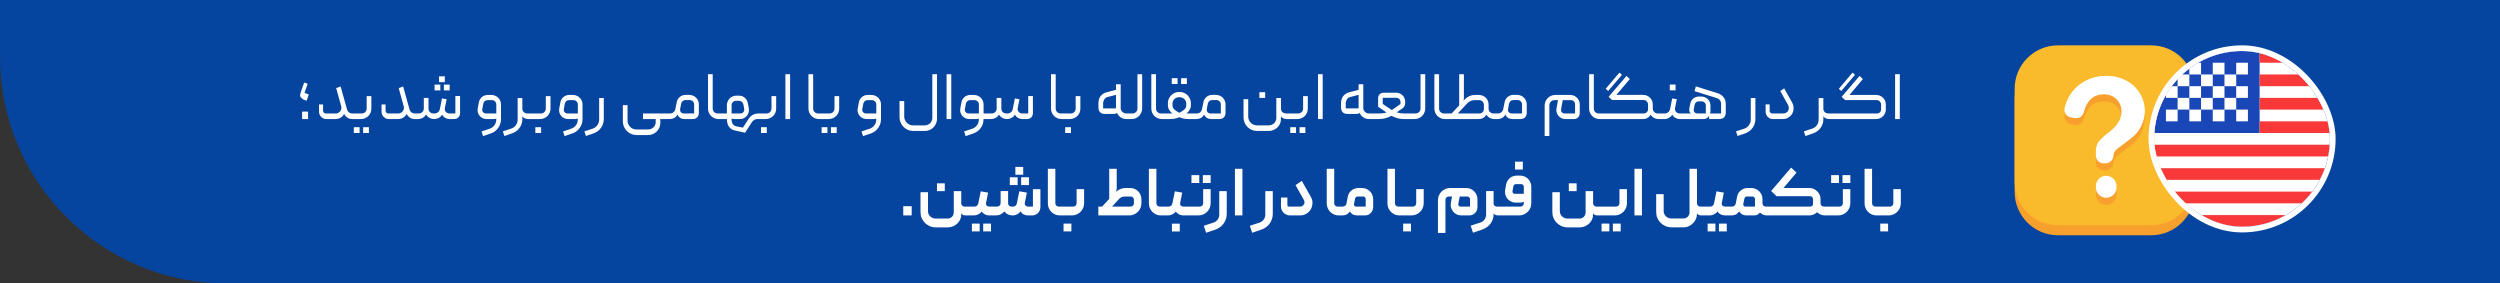
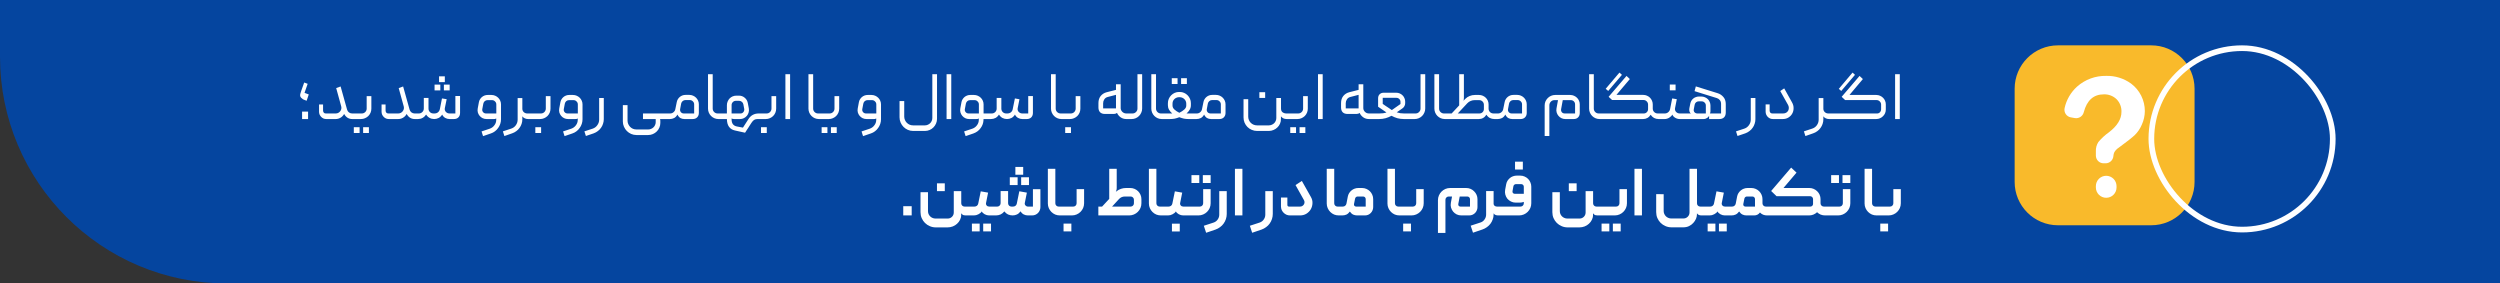
<svg xmlns="http://www.w3.org/2000/svg" width="882" height="100" viewBox="0 0 882 100" fill="none">
  <rect x="0" y="0" width="882" height="100" fill="#333333" stroke="none" />
  <path d="M0 0H882V100H80C35.817 100 0 64.183 0 20V0Z" fill="#05459F" />
-   <path d="M108.688 42H106.576V39.384H108.688V42ZM108.184 35.544C107.976 35.464 107.76 35.384 107.536 35.304C107.312 35.224 107.104 35.136 106.912 35.04C106.656 34.864 106.424 34.672 106.216 34.464C106.008 34.24 105.896 33.968 105.88 33.648C105.88 33.424 105.928 33.16 106.024 32.856C106.12 32.536 106.208 32.256 106.288 32.016L107.32 29.112L108.544 29.568L107.44 32.76L108.928 33.312L108.184 35.544ZM124.224 40.032H124.728C124.824 40.032 124.904 40.072 124.968 40.152C125.032 40.216 125.064 40.296 125.064 40.392V41.664C125.064 41.888 124.952 42 124.728 42H124.272C123.664 42 123.112 41.848 122.616 41.544C122.12 41.224 121.72 40.776 121.416 40.2C121.096 40.776 120.664 41.224 120.12 41.544C119.592 41.848 119.024 42 118.416 42H115.128C114.776 42 114.44 41.936 114.12 41.808C113.816 41.664 113.544 41.472 113.304 41.232C113.08 40.992 112.896 40.72 112.752 40.416C112.624 40.096 112.56 39.76 112.56 39.408V36.864H113.976V38.976C113.976 39.264 114.056 39.512 114.216 39.72C114.376 39.928 114.616 40.032 114.936 40.032H118.44C118.776 40.032 119.08 39.96 119.352 39.816C119.624 39.672 119.848 39.48 120.024 39.24C120.216 39 120.344 38.736 120.408 38.448C120.472 38.144 120.464 37.84 120.384 37.536L118.608 31.08L120.168 30.504L122.448 38.664C122.56 39.064 122.776 39.392 123.096 39.648C123.432 39.904 123.808 40.032 124.224 40.032ZM127.633 40.032C128.113 40.032 128.521 39.864 128.857 39.528C129.193 39.192 129.361 38.792 129.361 38.328V33.912H131.017V38.328C131.017 38.84 130.921 39.32 130.729 39.768C130.537 40.216 130.273 40.608 129.937 40.944C129.601 41.264 129.209 41.52 128.761 41.712C128.329 41.904 127.857 42 127.345 42H124.729C124.505 42 124.393 41.888 124.393 41.664V40.392C124.393 40.296 124.425 40.216 124.489 40.152C124.553 40.072 124.633 40.032 124.729 40.032H127.633ZM124.825 46.92H126.865V44.88H124.825V46.92ZM128.113 46.92H130.153V44.88H128.113V46.92ZM146.279 40.032H146.783C146.879 40.032 146.959 40.072 147.023 40.152C147.087 40.216 147.119 40.296 147.119 40.392V41.664C147.119 41.888 147.007 42 146.783 42H146.327C145.719 42 145.167 41.848 144.671 41.544C144.175 41.224 143.775 40.776 143.471 40.2C143.151 40.776 142.719 41.224 142.175 41.544C141.647 41.848 141.079 42 140.471 42H137.183C136.831 42 136.495 41.936 136.175 41.808C135.871 41.664 135.599 41.472 135.359 41.232C135.135 40.992 134.951 40.72 134.807 40.416C134.679 40.096 134.615 39.76 134.615 39.408V36.864H136.031V38.976C136.031 39.264 136.111 39.512 136.271 39.72C136.431 39.928 136.671 40.032 136.991 40.032H140.495C140.831 40.032 141.135 39.96 141.407 39.816C141.679 39.672 141.903 39.48 142.079 39.24C142.271 39 142.399 38.736 142.463 38.448C142.527 38.144 142.519 37.84 142.439 37.536L140.663 31.08L142.223 30.504L144.503 38.664C144.615 39.064 144.831 39.392 145.151 39.648C145.487 39.904 145.863 40.032 146.279 40.032ZM153.192 42C152.6 42 152.056 41.864 151.56 41.592C151.064 41.32 150.656 40.928 150.336 40.416C150 40.928 149.584 41.32 149.088 41.592C148.592 41.864 148.056 42 147.48 42H146.784C146.688 42 146.608 41.968 146.544 41.904C146.464 41.84 146.432 41.76 146.448 41.664V40.368C146.448 40.144 146.56 40.032 146.784 40.032H147.768C148.248 40.032 148.656 39.864 148.992 39.528C149.344 39.192 149.52 38.776 149.52 38.28V34.56H151.176V38.328C151.176 38.808 151.344 39.216 151.68 39.552C152.016 39.872 152.424 40.032 152.904 40.032H153.312C153.776 40.032 154.176 39.896 154.512 39.624C154.864 39.336 155.088 38.96 155.184 38.496L155.928 34.728L157.584 34.992L156.936 38.16C156.888 38.416 156.896 38.656 156.96 38.88C157.04 39.104 157.152 39.304 157.296 39.48C157.456 39.64 157.648 39.776 157.872 39.888C158.096 39.984 158.336 40.032 158.592 40.032H160.656V33.864H162.312V39.84C162.312 40.496 162.112 41.024 161.712 41.424C161.328 41.808 160.808 42 160.152 42H158.592C158.048 42 157.536 41.864 157.056 41.592C156.592 41.32 156.24 40.928 156 40.416C155.664 40.96 155.248 41.36 154.752 41.616C154.272 41.872 153.752 42 153.192 42ZM158.64 31.896H156.6V29.856H158.64V31.896ZM155.352 31.896H153.312V29.856H155.352V31.896ZM156.936 28.968H154.896V26.928H156.936V28.968ZM176.756 42.072C176.756 42.632 176.668 43.176 176.492 43.704C176.316 44.232 176.068 44.712 175.748 45.144C175.444 45.592 175.068 45.984 174.62 46.32C174.188 46.656 173.7 46.912 173.156 47.088L170.42 48.024L169.892 46.368L172.772 45.408C173.46 45.168 174.012 44.76 174.428 44.184C174.86 43.624 175.076 42.976 175.076 42.24V41.808C174.948 41.888 174.796 41.944 174.62 41.976C174.46 41.992 174.292 42 174.116 42H171.644C171.148 42 170.684 41.896 170.252 41.688C169.836 41.48 169.484 41.2 169.196 40.848C168.908 40.496 168.7 40.096 168.572 39.648C168.46 39.184 168.452 38.712 168.548 38.232L168.956 36.048C169.02 35.68 169.148 35.344 169.34 35.04C169.532 34.72 169.764 34.448 170.036 34.224C170.308 34 170.612 33.824 170.948 33.696C171.3 33.568 171.668 33.504 172.052 33.504H173.396C173.86 33.504 174.292 33.592 174.692 33.768C175.108 33.944 175.468 34.184 175.772 34.488C176.076 34.776 176.316 35.128 176.492 35.544C176.668 35.944 176.756 36.376 176.756 36.84V42.072ZM175.1 40.032V36.84C175.1 36.424 174.948 36.072 174.644 35.784C174.356 35.48 174.004 35.328 173.588 35.328H172.004C171.636 35.328 171.316 35.44 171.044 35.664C170.772 35.888 170.596 36.184 170.516 36.552L170.156 38.472C170.076 38.888 170.172 39.256 170.444 39.576C170.716 39.88 171.06 40.032 171.476 40.032H175.1ZM184.281 34.608V38.376C184.281 38.84 184.449 39.232 184.785 39.552C185.137 39.872 185.545 40.032 186.009 40.032H188.409C188.505 40.032 188.585 40.072 188.649 40.152C188.713 40.216 188.745 40.296 188.745 40.392V41.664C188.745 41.888 188.633 42 188.409 42H186.297C185.913 42 185.537 41.92 185.169 41.76C184.801 41.6 184.505 41.36 184.281 41.04V42.096C184.281 42.656 184.193 43.192 184.017 43.704C183.841 44.232 183.593 44.712 183.273 45.144C182.969 45.576 182.593 45.952 182.145 46.272C181.697 46.608 181.209 46.864 180.681 47.04L177.945 48L177.417 46.344L180.321 45.384C181.025 45.16 181.585 44.752 182.001 44.16C182.417 43.568 182.625 42.912 182.625 42.192V34.608H184.281ZM190.833 40.032C191.313 40.032 191.721 39.864 192.057 39.528C192.393 39.176 192.561 38.768 192.561 38.304V33.912H194.217V38.328C194.217 38.84 194.121 39.32 193.929 39.768C193.737 40.216 193.473 40.608 193.137 40.944C192.801 41.264 192.409 41.52 191.961 41.712C191.529 41.904 191.057 42 190.545 42H188.409C188.185 42 188.073 41.888 188.073 41.664V40.392C188.073 40.296 188.105 40.216 188.169 40.152C188.233 40.072 188.313 40.032 188.409 40.032H190.833ZM188.865 46.92H190.905V44.88H188.865V46.92ZM205.514 42.072C205.514 42.632 205.426 43.176 205.25 43.704C205.074 44.232 204.826 44.712 204.506 45.144C204.202 45.592 203.826 45.984 203.378 46.32C202.946 46.656 202.458 46.912 201.914 47.088L199.178 48.024L198.65 46.368L201.53 45.408C202.218 45.168 202.77 44.76 203.186 44.184C203.618 43.624 203.834 42.976 203.834 42.24V41.808C203.706 41.888 203.554 41.944 203.378 41.976C203.218 41.992 203.05 42 202.874 42H200.402C199.906 42 199.442 41.896 199.01 41.688C198.594 41.48 198.242 41.2 197.954 40.848C197.666 40.496 197.458 40.096 197.33 39.648C197.218 39.184 197.21 38.712 197.306 38.232L197.714 36.048C197.778 35.68 197.906 35.344 198.098 35.04C198.29 34.72 198.522 34.448 198.794 34.224C199.066 34 199.37 33.824 199.706 33.696C200.058 33.568 200.426 33.504 200.81 33.504H202.154C202.618 33.504 203.05 33.592 203.45 33.768C203.866 33.944 204.226 34.184 204.53 34.488C204.834 34.776 205.074 35.128 205.25 35.544C205.426 35.944 205.514 36.376 205.514 36.84V42.072ZM203.858 40.032V36.84C203.858 36.424 203.706 36.072 203.402 35.784C203.114 35.48 202.762 35.328 202.346 35.328H200.762C200.394 35.328 200.074 35.44 199.802 35.664C199.53 35.888 199.354 36.184 199.274 36.552L198.914 38.472C198.834 38.888 198.93 39.256 199.202 39.576C199.474 39.88 199.818 40.032 200.234 40.032H203.858ZM206.703 47.976L206.175 46.344L209.103 45.384C209.775 45.16 210.319 44.752 210.735 44.16C211.167 43.568 211.383 42.912 211.383 42.192V34.584H213.015V42.048C213.015 42.608 212.927 43.144 212.751 43.656C212.591 44.184 212.351 44.664 212.031 45.096C211.727 45.544 211.351 45.928 210.903 46.248C210.471 46.584 209.991 46.848 209.463 47.04L206.703 47.976ZM228.74 45.672C229.092 45.672 229.42 45.6 229.724 45.456C230.044 45.328 230.324 45.144 230.564 44.904C230.804 44.68 230.988 44.408 231.116 44.088C231.26 43.784 231.332 43.456 231.332 43.104V42H226.844V40.032H235.628C235.708 40.032 235.78 40.064 235.844 40.128C235.924 40.192 235.964 40.272 235.964 40.368V41.64C235.964 41.736 235.924 41.824 235.844 41.904C235.78 41.968 235.708 42 235.628 42H232.868C232.932 42.16 232.964 42.336 232.964 42.528V43.368C232.964 43.96 232.852 44.512 232.628 45.024C232.404 45.552 232.092 46.008 231.692 46.392C231.308 46.776 230.852 47.08 230.324 47.304C229.812 47.528 229.26 47.64 228.668 47.64H224.54C223.884 47.64 223.26 47.512 222.668 47.256C222.092 47 221.588 46.656 221.156 46.224C220.724 45.792 220.38 45.28 220.124 44.688C219.868 44.112 219.74 43.496 219.74 42.84V37.08H221.396V42.552C221.396 42.984 221.476 43.384 221.636 43.752C221.812 44.136 222.036 44.472 222.308 44.76C222.596 45.048 222.924 45.272 223.292 45.432C223.676 45.592 224.084 45.672 224.516 45.672H228.74ZM241.251 40.032H244.899V36.816C244.899 36.4 244.747 36.048 244.443 35.76C244.155 35.456 243.795 35.304 243.363 35.304H241.803C241.435 35.304 241.115 35.424 240.843 35.664C240.571 35.888 240.395 36.176 240.315 36.528L239.955 38.472C239.875 38.888 239.963 39.256 240.219 39.576C240.491 39.88 240.835 40.032 241.251 40.032ZM238.251 38.52L238.755 36.048C238.819 35.68 238.947 35.336 239.139 35.016C239.331 34.696 239.563 34.424 239.835 34.2C240.107 33.976 240.411 33.8 240.747 33.672C241.099 33.544 241.467 33.48 241.851 33.48H243.195C243.659 33.48 244.091 33.568 244.491 33.744C244.907 33.92 245.267 34.16 245.571 34.464C245.875 34.768 246.115 35.12 246.291 35.52C246.467 35.92 246.555 36.352 246.555 36.816V39.84C246.555 40.48 246.355 41 245.955 41.4C245.571 41.8 245.043 42 244.371 42H241.443C240.931 42 240.459 41.88 240.027 41.64C239.611 41.384 239.267 40.976 238.995 40.416C238.707 40.976 238.323 41.384 237.843 41.64C237.363 41.88 236.859 42 236.331 42H235.635C235.411 42 235.299 41.888 235.299 41.664V40.368C235.299 40.288 235.331 40.216 235.395 40.152C235.459 40.072 235.539 40.032 235.635 40.032H236.403C236.867 40.032 237.267 39.888 237.603 39.6C237.955 39.312 238.171 38.952 238.251 38.52ZM254.683 41.664C254.683 41.888 254.571 42 254.347 42H253.459C252.963 42 252.491 41.904 252.043 41.712C251.595 41.52 251.203 41.256 250.867 40.92C250.531 40.584 250.267 40.192 250.075 39.744C249.883 39.296 249.787 38.824 249.787 38.328V26.184H251.443V38.304C251.443 38.784 251.611 39.192 251.947 39.528C252.299 39.864 252.707 40.032 253.171 40.032H254.347C254.443 40.032 254.523 40.072 254.587 40.152C254.651 40.216 254.683 40.296 254.683 40.392V41.664ZM256.45 40.032V37.104C256.45 36.64 256.538 36.208 256.714 35.808C256.89 35.392 257.122 35.032 257.41 34.728C257.714 34.424 258.066 34.184 258.466 34.008C258.882 33.832 259.33 33.744 259.81 33.744H260.722C261.474 33.744 262.138 33.984 262.714 34.464C263.306 34.944 263.674 35.56 263.818 36.312L264.178 38.208C264.274 38.688 264.258 39.16 264.13 39.624C264.018 40.072 263.818 40.472 263.53 40.824C263.242 41.176 262.882 41.464 262.45 41.688C262.034 41.896 261.578 42 261.082 42H259.066C258.89 42 258.722 41.984 258.562 41.952C258.402 41.904 258.242 41.856 258.082 41.808C258.098 41.808 258.106 41.888 258.106 42.048C258.106 42.816 258.258 43.4 258.562 43.8C258.866 44.216 259.33 44.488 259.954 44.616L262.114 45.024L264.058 42C264.89 40.688 266.098 40.032 267.682 40.032H268.018C268.242 40.032 268.354 40.144 268.354 40.368V41.64C268.354 41.736 268.322 41.824 268.258 41.904C268.194 41.968 268.114 42 268.018 42H267.274C266.81 42 266.41 42.096 266.074 42.288C265.754 42.496 265.458 42.808 265.186 43.224C265.154 43.272 265.074 43.392 264.946 43.584C264.834 43.776 264.69 44 264.514 44.256C264.354 44.528 264.178 44.808 263.986 45.096C263.794 45.384 263.618 45.648 263.458 45.888C263.298 46.144 263.162 46.36 263.05 46.536C262.938 46.712 262.874 46.808 262.858 46.824L259.282 46.032C258.386 45.84 257.69 45.408 257.194 44.736C256.714 44.08 256.466 43.168 256.45 42H254.338C254.242 42 254.162 41.968 254.098 41.904C254.034 41.824 254.002 41.736 254.002 41.64V40.368C254.002 40.144 254.114 40.032 254.338 40.032H256.45ZM258.106 37.08V40.032H261.25C261.458 40.032 261.65 39.992 261.826 39.912C262.002 39.816 262.146 39.696 262.258 39.552C262.386 39.408 262.474 39.24 262.522 39.048C262.586 38.856 262.602 38.656 262.57 38.448L262.258 36.816C262.194 36.448 262.018 36.152 261.73 35.928C261.458 35.688 261.138 35.568 260.77 35.568H259.594C259.178 35.568 258.826 35.72 258.538 36.024C258.25 36.312 258.106 36.664 258.106 37.08ZM270.45 40.032C270.93 40.032 271.338 39.864 271.674 39.528C272.01 39.176 272.178 38.768 272.178 38.304V33.912H273.834V38.328C273.834 38.84 273.738 39.32 273.546 39.768C273.354 40.216 273.09 40.608 272.754 40.944C272.418 41.264 272.026 41.52 271.578 41.712C271.146 41.904 270.674 42 270.162 42H268.026C267.802 42 267.69 41.888 267.69 41.664V40.392C267.69 40.296 267.722 40.216 267.786 40.152C267.85 40.072 267.93 40.032 268.026 40.032H270.45ZM268.482 46.92H270.522V44.88H268.482V46.92ZM278.747 42H277.091V26.184H278.747V42ZM290.12 41.664C290.12 41.888 290.008 42 289.784 42H288.896C288.4 42 287.928 41.904 287.48 41.712C287.032 41.52 286.64 41.256 286.304 40.92C285.968 40.584 285.704 40.192 285.512 39.744C285.32 39.296 285.224 38.824 285.224 38.328V26.184H286.88V38.304C286.88 38.784 287.048 39.192 287.384 39.528C287.736 39.864 288.144 40.032 288.608 40.032H289.784C289.88 40.032 289.96 40.072 290.024 40.152C290.088 40.216 290.12 40.296 290.12 40.392V41.664ZM292.68 40.032C293.16 40.032 293.568 39.864 293.904 39.528C294.24 39.192 294.408 38.792 294.408 38.328V33.912H296.064V38.328C296.064 38.84 295.968 39.32 295.776 39.768C295.584 40.216 295.32 40.608 294.984 40.944C294.648 41.264 294.256 41.52 293.808 41.712C293.376 41.904 292.904 42 292.392 42H289.776C289.552 42 289.44 41.888 289.44 41.664V40.392C289.44 40.296 289.472 40.216 289.536 40.152C289.6 40.072 289.68 40.032 289.776 40.032H292.68ZM289.872 46.92H291.912V44.88H289.872V46.92ZM293.16 46.92H295.2V44.88H293.16V46.92ZM310.819 42.072C310.819 42.632 310.731 43.176 310.555 43.704C310.379 44.232 310.131 44.712 309.811 45.144C309.507 45.592 309.131 45.984 308.683 46.32C308.251 46.656 307.763 46.912 307.219 47.088L304.483 48.024L303.955 46.368L306.835 45.408C307.523 45.168 308.075 44.76 308.491 44.184C308.923 43.624 309.139 42.976 309.139 42.24V41.808C309.011 41.888 308.859 41.944 308.683 41.976C308.523 41.992 308.355 42 308.179 42H305.707C305.211 42 304.747 41.896 304.315 41.688C303.899 41.48 303.547 41.2 303.259 40.848C302.971 40.496 302.763 40.096 302.635 39.648C302.523 39.184 302.515 38.712 302.611 38.232L303.019 36.048C303.083 35.68 303.211 35.344 303.403 35.04C303.595 34.72 303.827 34.448 304.099 34.224C304.371 34 304.675 33.824 305.011 33.696C305.363 33.568 305.731 33.504 306.115 33.504H307.459C307.923 33.504 308.355 33.592 308.755 33.768C309.171 33.944 309.531 34.184 309.835 34.488C310.139 34.776 310.379 35.128 310.555 35.544C310.731 35.944 310.819 36.376 310.819 36.84V42.072ZM309.163 40.032V36.84C309.163 36.424 309.011 36.072 308.707 35.784C308.419 35.48 308.067 35.328 307.651 35.328H306.067C305.699 35.328 305.379 35.44 305.107 35.664C304.835 35.888 304.659 36.184 304.579 36.552L304.219 38.472C304.139 38.888 304.235 39.256 304.507 39.576C304.779 39.88 305.123 40.032 305.539 40.032H309.163ZM322.157 46.2C321.501 46.2 320.877 46.072 320.285 45.816C319.709 45.56 319.205 45.216 318.773 44.784C318.341 44.352 317.997 43.84 317.741 43.248C317.485 42.672 317.357 42.056 317.357 41.4V35.664H319.013V41.112C319.013 41.544 319.093 41.944 319.253 42.312C319.413 42.696 319.637 43.032 319.925 43.32C320.213 43.608 320.541 43.832 320.909 43.992C321.293 44.152 321.701 44.232 322.133 44.232H326.309C326.677 44.232 327.013 44.16 327.317 44.016C327.637 43.888 327.917 43.704 328.157 43.464C328.397 43.24 328.581 42.968 328.709 42.648C328.853 42.328 328.925 41.984 328.925 41.616V26.184H330.581V41.904C330.581 42.496 330.469 43.048 330.245 43.56C330.021 44.088 329.717 44.544 329.333 44.928C328.949 45.328 328.493 45.64 327.965 45.864C327.453 46.088 326.901 46.2 326.309 46.2H322.157ZM335.607 42H333.951V26.184H335.607V42ZM341.894 42C341.398 42 340.942 41.896 340.526 41.688C340.11 41.48 339.758 41.2 339.47 40.848C339.182 40.496 338.974 40.096 338.846 39.648C338.718 39.184 338.702 38.712 338.798 38.232L339.206 36.048C339.27 35.68 339.398 35.344 339.59 35.04C339.782 34.72 340.014 34.448 340.286 34.224C340.558 34 340.862 33.824 341.198 33.696C341.55 33.568 341.918 33.504 342.302 33.504H343.646C344.11 33.504 344.542 33.592 344.942 33.768C345.358 33.944 345.718 34.184 346.022 34.488C346.326 34.776 346.566 35.128 346.742 35.544C346.918 35.944 347.006 36.376 347.006 36.84V40.032H348.902C348.998 40.032 349.078 40.072 349.142 40.152C349.206 40.216 349.238 40.288 349.238 40.368V41.664C349.238 41.888 349.126 42 348.902 42H346.982V42.288C346.95 43.376 346.606 44.352 345.95 45.216C345.31 46.096 344.462 46.72 343.406 47.088L340.67 48.024L340.142 46.368L343.022 45.408C343.71 45.168 344.262 44.76 344.678 44.184C345.11 43.624 345.326 42.976 345.326 42.24V41.808C345.198 41.888 345.046 41.944 344.87 41.976C344.71 41.992 344.542 42 344.366 42H341.894ZM341.726 40.032H345.35V36.84C345.35 36.424 345.198 36.072 344.894 35.784C344.606 35.48 344.254 35.328 343.838 35.328H342.254C341.886 35.328 341.566 35.44 341.294 35.664C341.022 35.888 340.846 36.184 340.766 36.552L340.406 38.472C340.326 38.888 340.422 39.256 340.694 39.576C340.966 39.88 341.31 40.032 341.726 40.032ZM355.269 42C354.693 42 354.157 41.872 353.661 41.616C353.165 41.344 352.757 40.944 352.437 40.416C352.117 40.944 351.709 41.344 351.213 41.616C350.717 41.872 350.181 42 349.605 42H348.909C348.685 42 348.573 41.888 348.573 41.664V40.368C348.573 40.272 348.613 40.192 348.693 40.128C348.757 40.064 348.829 40.032 348.909 40.032H349.893C350.373 40.032 350.781 39.864 351.117 39.528C351.453 39.192 351.621 38.784 351.621 38.304V34.56H353.277V38.328C353.277 38.808 353.445 39.216 353.781 39.552C354.117 39.872 354.517 40.032 354.981 40.032H355.413C355.877 40.032 356.285 39.896 356.637 39.624C356.989 39.336 357.205 38.968 357.285 38.52L358.053 34.728L359.661 35.016L359.037 38.16C358.941 38.672 359.061 39.112 359.397 39.48C359.749 39.848 360.181 40.032 360.693 40.032H362.757V33.888H364.413V39.84C364.413 40.496 364.213 41.024 363.813 41.424C363.413 41.808 362.893 42 362.253 42H360.669C360.141 42 359.637 41.864 359.157 41.592C358.677 41.32 358.317 40.928 358.077 40.416C357.757 40.96 357.349 41.36 356.853 41.616C356.357 41.872 355.829 42 355.269 42ZM375.69 41.664C375.69 41.888 375.578 42 375.354 42H374.466C373.97 42 373.498 41.904 373.05 41.712C372.602 41.52 372.21 41.256 371.874 40.92C371.538 40.584 371.274 40.192 371.082 39.744C370.89 39.296 370.794 38.824 370.794 38.328V26.184H372.45V38.304C372.45 38.784 372.618 39.192 372.954 39.528C373.306 39.864 373.714 40.032 374.178 40.032H375.354C375.45 40.032 375.53 40.072 375.594 40.152C375.658 40.216 375.69 40.296 375.69 40.392V41.664ZM377.77 40.032C378.25 40.032 378.658 39.864 378.994 39.528C379.33 39.176 379.498 38.768 379.498 38.304V33.912H381.154V38.328C381.154 38.84 381.058 39.32 380.866 39.768C380.674 40.216 380.41 40.608 380.074 40.944C379.738 41.264 379.346 41.52 378.898 41.712C378.466 41.904 377.994 42 377.482 42H375.346C375.122 42 375.01 41.888 375.01 41.664V40.392C375.01 40.296 375.042 40.216 375.106 40.152C375.17 40.072 375.25 40.032 375.346 40.032H377.77ZM375.802 46.92H377.842V44.88H375.802V46.92ZM387.529 36.36C387.529 35.352 387.793 34.52 388.321 33.864C388.865 33.208 389.561 32.768 390.409 32.544L393.721 31.704V29.736H395.377V38.16C395.377 38.416 395.433 38.656 395.545 38.88C395.657 39.104 395.801 39.304 395.977 39.48C396.153 39.64 396.361 39.776 396.601 39.888C396.857 39.984 397.113 40.032 397.369 40.032H398.089C398.313 40.032 398.425 40.144 398.425 40.368V41.664C398.425 41.888 398.313 42 398.089 42H397.369C396.617 42 395.953 41.8 395.377 41.4C394.801 41 394.369 40.48 394.081 39.84C393.793 40.08 393.433 40.2 393.001 40.2H389.785C389.065 40.2 388.505 40 388.105 39.6C387.721 39.2 387.529 38.64 387.529 37.92V36.36ZM393.721 33.456L390.769 34.224C390.273 34.352 389.881 34.632 389.593 35.064C389.321 35.48 389.185 35.928 389.185 36.408V38.232H393.721V33.456ZM397.768 40.368C397.768 40.144 397.872 40.032 398.08 40.032H399.544C400.024 40.032 400.432 39.864 400.768 39.528C401.12 39.192 401.296 38.784 401.296 38.304V26.184H402.952V38.304C402.952 38.816 402.848 39.296 402.64 39.744C402.448 40.192 402.184 40.584 401.848 40.92C401.512 41.256 401.12 41.52 400.672 41.712C400.224 41.904 399.744 42 399.232 42H398.08C397.872 42 397.768 41.888 397.768 41.664V40.368ZM411.081 41.664C411.081 41.888 410.969 42 410.745 42H409.857C409.361 42 408.889 41.904 408.441 41.712C407.993 41.52 407.601 41.256 407.265 40.92C406.929 40.584 406.665 40.192 406.473 39.744C406.281 39.296 406.185 38.824 406.185 38.328V26.184H407.841V38.304C407.841 38.784 408.009 39.192 408.345 39.528C408.697 39.864 409.105 40.032 409.569 40.032H410.745C410.841 40.032 410.921 40.072 410.985 40.152C411.049 40.216 411.081 40.296 411.081 40.392V41.664ZM413.665 37.248C413.665 37.76 413.889 38.224 414.337 38.64C414.785 39.056 415.361 39.44 416.065 39.792C416.769 39.44 417.353 39.056 417.817 38.64C418.281 38.224 418.513 37.76 418.513 37.248V36.552C418.513 36.232 418.449 35.936 418.321 35.664C418.209 35.392 418.049 35.16 417.841 34.968C417.633 34.76 417.393 34.6 417.121 34.488C416.849 34.36 416.553 34.296 416.233 34.296H415.897C415.593 34.296 415.305 34.36 415.033 34.488C414.761 34.6 414.521 34.76 414.313 34.968C414.121 35.16 413.961 35.392 413.833 35.664C413.721 35.936 413.665 36.232 413.665 36.552V37.248ZM412.033 36.408C412.033 35.864 412.137 35.352 412.345 34.872C412.553 34.392 412.833 33.976 413.185 33.624C413.553 33.256 413.969 32.968 414.433 32.76C414.913 32.552 415.417 32.448 415.945 32.448H416.233C416.777 32.448 417.281 32.552 417.745 32.76C418.225 32.968 418.641 33.256 418.993 33.624C419.345 33.976 419.625 34.392 419.833 34.872C420.041 35.336 420.145 35.84 420.145 36.384V37.128C420.145 37.704 420.001 38.232 419.713 38.712C419.441 39.192 419.073 39.632 418.609 40.032H419.329H421.441C421.521 40.032 421.593 40.072 421.657 40.152C421.737 40.216 421.777 40.296 421.777 40.392V41.664C421.777 41.744 421.737 41.824 421.657 41.904C421.593 41.968 421.521 42 421.441 42H419.329C418.769 42 418.225 41.952 417.697 41.856C417.185 41.744 416.641 41.576 416.065 41.352C415.505 41.576 414.961 41.744 414.433 41.856C413.921 41.952 413.385 42 412.825 42H410.737C410.641 42 410.561 41.968 410.497 41.904C410.433 41.824 410.401 41.744 410.401 41.664V40.392C410.401 40.296 410.433 40.216 410.497 40.152C410.561 40.072 410.641 40.032 410.737 40.032H412.849H413.569C413.105 39.632 412.729 39.192 412.441 38.712C412.169 38.232 412.033 37.704 412.033 37.128V36.408ZM413.401 29.64H415.441V27.6H413.401V29.64ZM416.689 29.64H418.729V27.6H416.689V29.64ZM427.064 40.032H430.712V36.816C430.712 36.4 430.56 36.048 430.256 35.76C429.968 35.456 429.608 35.304 429.176 35.304H427.616C427.248 35.304 426.928 35.424 426.656 35.664C426.384 35.888 426.208 36.176 426.128 36.528L425.768 38.472C425.688 38.888 425.776 39.256 426.032 39.576C426.304 39.88 426.648 40.032 427.064 40.032ZM424.064 38.52L424.568 36.048C424.632 35.68 424.76 35.336 424.952 35.016C425.144 34.696 425.376 34.424 425.648 34.2C425.92 33.976 426.224 33.8 426.56 33.672C426.912 33.544 427.28 33.48 427.664 33.48H429.008C429.472 33.48 429.904 33.568 430.304 33.744C430.72 33.92 431.08 34.16 431.384 34.464C431.688 34.768 431.928 35.12 432.104 35.52C432.28 35.92 432.368 36.352 432.368 36.816V39.84C432.368 40.48 432.168 41 431.768 41.4C431.384 41.8 430.856 42 430.184 42H427.256C426.744 42 426.272 41.88 425.84 41.64C425.424 41.384 425.08 40.976 424.808 40.416C424.52 40.976 424.136 41.384 423.656 41.64C423.176 41.88 422.672 42 422.144 42H421.448C421.224 42 421.112 41.888 421.112 41.664V40.368C421.112 40.288 421.144 40.216 421.208 40.152C421.272 40.072 421.352 40.032 421.448 40.032H422.216C422.68 40.032 423.08 39.888 423.416 39.6C423.768 39.312 423.984 38.952 424.064 38.52ZM438.716 41.4V34.992H440.372V41.136C440.372 41.568 440.452 41.968 440.612 42.336C440.772 42.72 440.988 43.048 441.26 43.32C441.548 43.608 441.884 43.832 442.268 43.992C442.652 44.152 443.06 44.232 443.492 44.232H447.644C448.012 44.232 448.356 44.16 448.676 44.016C448.996 43.888 449.276 43.704 449.516 43.464C449.756 43.24 449.94 42.968 450.068 42.648C450.212 42.344 450.284 42.008 450.284 41.64V34.584H451.94V38.28C451.94 38.904 452.132 39.352 452.516 39.624C452.9 39.896 453.34 40.032 453.836 40.032H455.108C455.332 40.032 455.444 40.144 455.444 40.368V41.664C455.444 41.744 455.412 41.824 455.348 41.904C455.284 41.968 455.204 42 455.108 42H453.932C453.5 42 453.1 41.912 452.732 41.736C452.364 41.544 452.092 41.312 451.916 41.04V42.048C451.916 42.624 451.804 43.16 451.58 43.656C451.356 44.168 451.044 44.608 450.644 44.976C450.26 45.36 449.804 45.656 449.276 45.864C448.764 46.088 448.22 46.2 447.644 46.2H443.516C442.844 46.2 442.212 46.072 441.62 45.816C441.044 45.576 440.54 45.24 440.108 44.808C439.676 44.376 439.332 43.864 439.076 43.272C438.836 42.696 438.716 42.072 438.716 41.4ZM444.308 32.52H446.348V34.56H444.308V32.52ZM458.008 40.032C458.488 40.032 458.896 39.864 459.232 39.528C459.568 39.192 459.736 38.792 459.736 38.328V33.912H461.392V38.328C461.392 38.84 461.296 39.32 461.104 39.768C460.912 40.216 460.648 40.608 460.312 40.944C459.976 41.264 459.584 41.52 459.136 41.712C458.704 41.904 458.232 42 457.72 42H455.104C454.88 42 454.768 41.888 454.768 41.664V40.392C454.768 40.296 454.8 40.216 454.864 40.152C454.928 40.072 455.008 40.032 455.104 40.032H458.008ZM455.2 46.92H457.24V44.88H455.2V46.92ZM458.488 46.92H460.528V44.88H458.488V46.92ZM466.646 42H464.99V26.184H466.646V42ZM473.123 36.36C473.123 35.352 473.387 34.52 473.915 33.864C474.459 33.208 475.155 32.768 476.003 32.544L479.315 31.704V29.736H480.971V38.16C480.971 38.416 481.027 38.656 481.139 38.88C481.251 39.104 481.395 39.304 481.571 39.48C481.747 39.64 481.955 39.776 482.195 39.888C482.451 39.984 482.707 40.032 482.963 40.032H483.683C483.907 40.032 484.019 40.144 484.019 40.368V41.664C484.019 41.888 483.907 42 483.683 42H482.963C482.211 42 481.547 41.8 480.971 41.4C480.395 41 479.963 40.48 479.675 39.84C479.387 40.08 479.027 40.2 478.595 40.2H475.379C474.659 40.2 474.099 40 473.699 39.6C473.315 39.2 473.123 38.64 473.123 37.92V36.36ZM479.315 33.456L476.363 34.224C475.867 34.352 475.475 34.632 475.187 35.064C474.915 35.48 474.779 35.928 474.779 36.408V38.232H479.315V33.456ZM487.826 36.648C488.05 36.808 488.346 37.016 488.714 37.272C489.082 37.512 489.434 37.744 489.77 37.968C490.186 38.24 490.61 38.528 491.042 38.832L494.09 36.696V35.976C494.09 35.56 493.954 35.216 493.682 34.944C493.41 34.656 493.066 34.512 492.65 34.512H487.826V36.648ZM492.602 32.712C493.034 32.712 493.434 32.792 493.802 32.952C494.186 33.112 494.522 33.336 494.81 33.624C495.098 33.896 495.322 34.224 495.482 34.608C495.658 34.992 495.746 35.4 495.746 35.832V36.408C495.746 36.776 495.658 37.12 495.482 37.44C495.322 37.76 495.09 38.024 494.786 38.232L492.77 39.624C493.138 39.752 493.546 39.856 493.994 39.936C494.442 40 494.898 40.032 495.362 40.032H497.954C498.05 40.032 498.13 40.072 498.194 40.152C498.258 40.216 498.29 40.296 498.29 40.392V41.64C498.29 41.736 498.258 41.824 498.194 41.904C498.13 41.968 498.05 42 497.954 42H495.266C494.498 42 493.746 41.904 493.01 41.712C492.29 41.504 491.594 41.216 490.922 40.848C490.25 41.216 489.546 41.504 488.81 41.712C488.09 41.904 487.346 42 486.578 42H483.674C483.562 42 483.482 41.968 483.434 41.904C483.37 41.824 483.338 41.736 483.338 41.64V40.392C483.338 40.296 483.37 40.216 483.434 40.152C483.482 40.072 483.562 40.032 483.674 40.032H486.578C487.01 40.032 487.458 40.008 487.922 39.96C488.386 39.896 488.794 39.8 489.146 39.672L486.194 37.656V34.68C486.194 34.088 486.37 33.616 486.722 33.264C487.09 32.896 487.57 32.712 488.162 32.712H492.602ZM497.636 40.368C497.636 40.144 497.74 40.032 497.948 40.032H499.412C499.892 40.032 500.3 39.864 500.636 39.528C500.988 39.192 501.164 38.784 501.164 38.304V26.184H502.82V38.304C502.82 38.816 502.716 39.296 502.508 39.744C502.316 40.192 502.052 40.584 501.716 40.92C501.38 41.256 500.988 41.52 500.54 41.712C500.092 41.904 499.612 42 499.1 42H497.948C497.74 42 497.636 41.888 497.636 41.664V40.368ZM510.948 41.664C510.948 41.888 510.836 42 510.612 42H509.724C509.228 42 508.756 41.904 508.308 41.712C507.86 41.52 507.468 41.256 507.132 40.92C506.796 40.584 506.532 40.192 506.34 39.744C506.148 39.296 506.052 38.824 506.052 38.328V26.184H507.708V38.304C507.708 38.784 507.876 39.192 508.212 39.528C508.564 39.864 508.972 40.032 509.436 40.032H510.612C510.708 40.032 510.788 40.072 510.852 40.152C510.916 40.216 510.948 40.296 510.948 40.392V41.664ZM528.052 41.664C528.052 41.744 528.012 41.824 527.932 41.904C527.868 41.968 527.796 42 527.716 42H527.212C526.636 42 526.1 41.872 525.604 41.616C525.124 41.36 524.724 40.976 524.404 40.464C523.764 41.488 522.868 42 521.716 42H510.604C510.38 42 510.268 41.888 510.268 41.664V40.368C510.268 40.144 510.38 40.032 510.604 40.032H512.14L514.804 37.176V26.184H516.46V34.584C516.46 34.84 516.436 35.072 516.388 35.28C516.34 35.472 516.308 35.568 516.292 35.568C516.308 35.552 516.34 35.52 516.388 35.472C516.452 35.408 516.516 35.344 516.58 35.28C516.66 35.2 516.732 35.12 516.796 35.04C516.876 34.96 516.94 34.896 516.988 34.848C517.42 34.416 517.924 34.088 518.5 33.864C519.076 33.624 519.684 33.504 520.324 33.504H521.812C522.276 33.504 522.708 33.592 523.108 33.768C523.524 33.944 523.884 34.184 524.188 34.488C524.492 34.776 524.732 35.128 524.908 35.544C525.084 35.944 525.172 36.376 525.172 36.84V38.304C525.172 38.8 525.34 39.216 525.676 39.552C526.028 39.872 526.444 40.032 526.924 40.032H527.716C527.796 40.032 527.868 40.064 527.932 40.128C528.012 40.192 528.052 40.272 528.052 40.368V41.664ZM521.932 40.032C522.38 40.032 522.756 39.88 523.06 39.576C523.364 39.272 523.516 38.904 523.516 38.472V36.984C523.516 36.52 523.356 36.128 523.036 35.808C522.716 35.488 522.324 35.328 521.86 35.328H520.228C519.748 35.328 519.284 35.424 518.836 35.616C518.404 35.792 518.02 36.056 517.684 36.408L514.3 40.032H521.932ZM533.329 40.032H536.977V36.816C536.977 36.4 536.825 36.048 536.521 35.76C536.233 35.456 535.873 35.304 535.441 35.304H533.881C533.513 35.304 533.193 35.424 532.921 35.664C532.649 35.888 532.473 36.176 532.393 36.528L532.033 38.472C531.953 38.888 532.041 39.256 532.297 39.576C532.569 39.88 532.913 40.032 533.329 40.032ZM530.329 38.52L530.833 36.048C530.897 35.68 531.025 35.336 531.217 35.016C531.409 34.696 531.641 34.424 531.913 34.2C532.185 33.976 532.489 33.8 532.825 33.672C533.177 33.544 533.545 33.48 533.929 33.48H535.273C535.737 33.48 536.169 33.568 536.569 33.744C536.985 33.92 537.345 34.16 537.649 34.464C537.953 34.768 538.193 35.12 538.369 35.52C538.545 35.92 538.633 36.352 538.633 36.816V39.84C538.633 40.48 538.433 41 538.033 41.4C537.649 41.8 537.121 42 536.449 42H533.521C533.009 42 532.537 41.88 532.105 41.64C531.689 41.384 531.345 40.976 531.073 40.416C530.785 40.976 530.401 41.384 529.921 41.64C529.441 41.88 528.937 42 528.409 42H527.713C527.489 42 527.377 41.888 527.377 41.664V40.368C527.377 40.288 527.409 40.216 527.473 40.152C527.537 40.072 527.617 40.032 527.713 40.032H528.481C528.945 40.032 529.345 39.888 529.681 39.6C530.033 39.312 530.249 38.952 530.329 38.52ZM553.982 33.504C554.446 33.504 554.878 33.592 555.278 33.768C555.694 33.944 556.054 34.184 556.358 34.488C556.662 34.776 556.902 35.128 557.078 35.544C557.254 35.944 557.342 36.376 557.342 36.84V39.84C557.342 40.496 557.142 41.024 556.742 41.424C556.358 41.808 555.846 42 555.206 42H552.23C551.734 42 551.278 41.896 550.862 41.688C550.446 41.48 550.094 41.2 549.806 40.848C549.518 40.496 549.31 40.096 549.182 39.648C549.054 39.184 549.038 38.712 549.134 38.232L549.662 35.328H548.366C547.886 35.328 547.47 35.512 547.118 35.88C546.782 36.248 546.614 36.672 546.614 37.152V47.976H544.958V37.2C544.958 36.688 545.054 36.208 545.246 35.76C545.454 35.312 545.726 34.92 546.062 34.584C546.398 34.248 546.79 33.984 547.238 33.792C547.686 33.6 548.166 33.504 548.678 33.504H553.982ZM555.686 40.032V36.816C555.686 36.4 555.542 36.048 555.254 35.76C554.966 35.472 554.614 35.328 554.198 35.328H551.342L550.766 38.472C550.686 38.888 550.766 39.256 551.006 39.576C551.246 39.88 551.606 40.032 552.086 40.032H555.686ZM565.534 41.664C565.534 41.888 565.422 42 565.198 42H564.31C563.814 42 563.342 41.904 562.894 41.712C562.446 41.52 562.054 41.256 561.718 40.92C561.382 40.584 561.118 40.192 560.926 39.744C560.734 39.296 560.638 38.824 560.638 38.328V26.184H562.294V38.304C562.294 38.784 562.462 39.192 562.798 39.528C563.15 39.864 563.558 40.032 564.022 40.032H565.198C565.294 40.032 565.374 40.072 565.438 40.152C565.502 40.216 565.534 40.296 565.534 40.392V41.664ZM566.486 31.32L571.334 25.608L572.222 26.4L567.374 32.088L566.486 31.32ZM583.094 38.304C583.094 38.784 583.262 39.192 583.598 39.528C583.95 39.864 584.366 40.032 584.846 40.032H585.758C585.854 40.032 585.934 40.072 585.998 40.152C586.062 40.216 586.094 40.288 586.094 40.368V41.664C586.094 41.744 586.062 41.824 585.998 41.904C585.934 41.968 585.854 42 585.758 42H585.134C584.574 42 584.046 41.872 583.55 41.616C583.07 41.344 582.67 40.968 582.35 40.488C582.046 40.984 581.662 41.36 581.198 41.616C580.75 41.872 580.254 42 579.71 42H565.19C565.078 42 564.998 41.968 564.95 41.904C564.886 41.824 564.854 41.736 564.854 41.64V40.368C564.854 40.144 564.966 40.032 565.19 40.032H579.926C580.342 40.032 580.694 39.888 580.982 39.6C581.286 39.296 581.438 38.936 581.438 38.52V36.912C581.438 36.464 581.278 36.08 580.958 35.76C580.654 35.44 580.27 35.28 579.806 35.28H568.742L567.518 34.152L573.83 26.784L575.006 27.888L570.278 33.48H579.734C580.198 33.48 580.63 33.568 581.03 33.744C581.446 33.92 581.806 34.16 582.11 34.464C582.414 34.768 582.654 35.128 582.83 35.544C583.006 35.96 583.094 36.4 583.094 36.864V38.304ZM589.104 31.872H591.144V29.832H589.104V31.872ZM594.408 41.664C594.408 41.888 594.296 42 594.072 42H592.584C592.312 42 592.04 41.96 591.768 41.88C591.496 41.8 591.24 41.688 591 41.544C590.76 41.4 590.552 41.232 590.376 41.04C590.2 40.848 590.08 40.64 590.016 40.416C589.744 40.88 589.352 41.264 588.84 41.568C588.344 41.856 587.816 42 587.256 42H585.768C585.544 42 585.432 41.888 585.432 41.664V40.392C585.432 40.296 585.464 40.216 585.528 40.152C585.592 40.072 585.672 40.032 585.768 40.032H587.328C587.792 40.032 588.192 39.888 588.528 39.6C588.88 39.312 589.104 38.952 589.2 38.52L589.944 34.728L591.576 34.992L590.952 38.16C590.904 38.4 590.912 38.64 590.976 38.88C591.04 39.104 591.152 39.304 591.312 39.48C591.472 39.64 591.664 39.776 591.888 39.888C592.112 39.984 592.352 40.032 592.608 40.032H594.072C594.168 40.032 594.248 40.072 594.312 40.152C594.376 40.216 594.408 40.296 594.408 40.392V41.664ZM594.065 42C593.985 42 593.913 41.968 593.849 41.904C593.769 41.84 593.729 41.768 593.729 41.688V40.344C593.729 40.248 593.769 40.176 593.849 40.128C593.913 40.064 593.985 40.032 594.065 40.032H596.585C596.361 39.952 596.185 39.728 596.057 39.36C595.945 38.976 595.929 38.584 596.009 38.184L596.345 36.504C596.425 36.152 596.553 35.824 596.729 35.52C596.921 35.216 597.145 34.96 597.401 34.752C597.673 34.528 597.977 34.36 598.313 34.248C598.649 34.12 598.993 34.056 599.345 34.056H600.233C600.697 34.056 601.121 34.144 601.505 34.32C601.905 34.48 602.249 34.704 602.537 34.992C602.825 35.28 603.049 35.624 603.209 36.024C603.369 36.408 603.449 36.824 603.449 37.272V39.216C603.449 39.472 603.417 39.664 603.353 39.792C603.305 39.92 603.281 40 603.281 40.032H607.193V36.672C607.193 36.128 607.049 35.68 606.761 35.328C606.489 34.976 606.137 34.736 605.705 34.608L597.833 32.16L598.289 30.48L605.993 32.88C606.809 33.136 607.489 33.592 608.033 34.248C608.577 34.888 608.849 35.704 608.849 36.696V39.72C608.849 40.44 608.649 41 608.249 41.4C607.849 41.8 607.289 42 606.569 42H602.969V40.872C602.937 40.952 602.865 41.056 602.753 41.184C602.657 41.312 602.521 41.44 602.345 41.568C602.169 41.68 601.969 41.784 601.745 41.88C601.521 41.96 601.273 42 601.001 42H594.065ZM601.817 40.032V37.2C601.817 36.8 601.673 36.464 601.385 36.192C601.113 35.904 600.769 35.76 600.353 35.76H599.273C598.937 35.76 598.633 35.872 598.361 36.096C598.105 36.32 597.945 36.6 597.881 36.936L597.569 38.568C597.489 38.984 597.577 39.336 597.833 39.624C598.105 39.896 598.433 40.032 598.817 40.032H601.817ZM612.992 47.976L612.464 46.344L615.392 45.384C616.064 45.16 616.608 44.752 617.024 44.16C617.456 43.568 617.672 42.912 617.672 42.192V34.584H619.304V42.048C619.304 42.608 619.216 43.144 619.04 43.656C618.88 44.184 618.64 44.664 618.32 45.096C618.016 45.544 617.64 45.928 617.192 46.248C616.76 46.584 616.28 46.848 615.752 47.04L612.992 47.976ZM625.504 42C625.152 42 624.816 41.936 624.496 41.808C624.176 41.664 623.896 41.472 623.656 41.232C623.432 40.992 623.248 40.712 623.104 40.392C622.976 40.072 622.912 39.736 622.912 39.384V36.84H624.328V39.024C624.328 39.296 624.408 39.536 624.568 39.744C624.728 39.936 624.968 40.032 625.288 40.032H629.056C629.536 40.032 629.928 39.928 630.232 39.72C630.536 39.512 630.76 39.264 630.904 38.976C631.048 38.672 631.112 38.344 631.096 37.992C631.08 37.64 630.992 37.32 630.832 37.032L628.072 32.112L629.464 31.176L632.2 36.072C632.6 36.76 632.792 37.464 632.776 38.184C632.776 38.888 632.616 39.52 632.296 40.08C631.992 40.64 631.544 41.104 630.952 41.472C630.376 41.824 629.712 42 628.96 42H625.504ZM643.281 34.608V38.376C643.281 38.84 643.449 39.232 643.785 39.552C644.137 39.872 644.545 40.032 645.009 40.032H647.409C647.505 40.032 647.585 40.072 647.649 40.152C647.713 40.216 647.745 40.296 647.745 40.392V41.664C647.745 41.888 647.633 42 647.409 42H645.297C644.913 42 644.537 41.92 644.169 41.76C643.801 41.6 643.505 41.36 643.281 41.04V42.096C643.281 42.656 643.193 43.192 643.017 43.704C642.841 44.232 642.593 44.712 642.273 45.144C641.969 45.576 641.593 45.952 641.145 46.272C640.697 46.608 640.209 46.864 639.681 47.04L636.945 48L636.417 46.344L639.321 45.384C640.025 45.16 640.585 44.752 641.001 44.16C641.417 43.568 641.625 42.912 641.625 42.192V34.608H643.281ZM650.961 35.304L649.737 34.152L656.049 26.784L657.225 27.888L652.497 33.504H661.953C662.417 33.504 662.849 33.592 663.249 33.768C663.665 33.944 664.025 34.184 664.329 34.488C664.633 34.776 664.873 35.128 665.049 35.544C665.225 35.944 665.313 36.376 665.313 36.84V38.64C665.313 39.104 665.225 39.544 665.049 39.96C664.873 40.36 664.625 40.712 664.305 41.016C664.001 41.32 663.641 41.56 663.225 41.736C662.825 41.912 662.393 42 661.929 42H647.409C647.313 42 647.233 41.968 647.169 41.904C647.105 41.824 647.073 41.744 647.073 41.664V40.368C647.073 40.144 647.185 40.032 647.409 40.032H662.169C662.585 40.048 662.937 39.912 663.225 39.624C663.513 39.32 663.657 38.952 663.657 38.52V36.912C663.657 36.464 663.497 36.088 663.177 35.784C662.873 35.464 662.489 35.304 662.025 35.304H650.961ZM648.729 31.344L653.577 25.608L654.441 26.4L649.593 32.088L648.729 31.344ZM670.247 42H668.591V26.184H670.247V42ZM318.667 72.736H321.643V76H318.667V72.736ZM324.755 74.848V67.816H327.395V74.464C327.395 74.832 327.459 75.176 327.587 75.496C327.731 75.816 327.923 76.096 328.163 76.336C328.403 76.576 328.683 76.76 329.003 76.888C329.323 77.032 329.667 77.104 330.035 77.104H334.331C334.939 77.104 335.451 76.896 335.867 76.48C336.283 76.064 336.491 75.552 336.491 74.944V67.432H339.131V71.728C339.131 72.048 339.243 72.32 339.467 72.544C339.691 72.768 339.963 72.88 340.283 72.88H341.771C341.867 72.88 341.947 72.92 342.011 73C342.075 73.064 342.107 73.144 342.107 73.24V75.664C342.107 75.744 342.075 75.824 342.011 75.904C341.947 75.968 341.867 76 341.771 76H340.691C340.163 76 339.787 75.904 339.563 75.712C339.339 75.52 339.187 75.368 339.107 75.256V75.856C339.107 76.464 338.971 77.032 338.699 77.56C338.443 78.088 338.091 78.552 337.643 78.952C337.211 79.352 336.707 79.664 336.131 79.888C335.555 80.112 334.947 80.224 334.307 80.224H330.131C329.395 80.224 328.699 80.08 328.043 79.792C327.387 79.52 326.811 79.136 326.315 78.64C325.835 78.16 325.451 77.592 325.163 76.936C324.891 76.28 324.755 75.584 324.755 74.848ZM330.563 64.672H333.323V67.432H330.563V64.672ZM342.888 81.64H345.624V78.88H342.888V81.64ZM346.872 81.64H349.632V78.88H346.872V81.64ZM351.096 75.664C351.096 75.744 351.064 75.824 351 75.904C350.936 75.968 350.856 76 350.76 76H348.936C348.424 76 347.912 75.864 347.4 75.592C346.888 75.304 346.544 74.968 346.368 74.584C346.256 74.776 346.096 74.96 345.888 75.136C345.68 75.296 345.448 75.448 345.192 75.592C344.952 75.72 344.688 75.824 344.4 75.904C344.128 75.968 343.856 76 343.584 76H341.76C341.536 76 341.424 75.888 341.424 75.664V73.24C341.424 73.144 341.456 73.064 341.52 73C341.584 72.92 341.664 72.88 341.76 72.88H343.824C344.144 72.88 344.424 72.784 344.664 72.592C344.904 72.4 345.056 72.144 345.12 71.824L346.008 67.504L348.6 67.96L347.88 71.584C347.8 71.92 347.872 72.224 348.096 72.496C348.32 72.752 348.608 72.88 348.96 72.88H350.76C350.856 72.88 350.936 72.92 351 73C351.064 73.064 351.096 73.144 351.096 73.24V75.664ZM357.264 76C356.688 76 356.144 75.888 355.632 75.664C355.136 75.424 354.704 75.064 354.336 74.584C353.952 75.064 353.504 75.424 352.992 75.664C352.496 75.888 351.96 76 351.384 76H350.76C350.536 76 350.424 75.888 350.424 75.664V73.24C350.424 73.144 350.464 73.064 350.544 73C350.608 72.92 350.68 72.88 350.76 72.88H351.864C352.184 72.88 352.456 72.76 352.68 72.52C352.904 72.28 353.016 72 353.016 71.68V67.408H355.656V71.704C355.656 72.024 355.768 72.304 355.992 72.544C356.216 72.768 356.488 72.88 356.808 72.88H357.432C357.752 72.88 358.032 72.784 358.272 72.592C358.512 72.4 358.664 72.144 358.728 71.824L359.616 67.48L362.28 67.96L361.56 71.56C361.48 71.896 361.552 72.2 361.776 72.472C362.016 72.744 362.304 72.88 362.64 72.88H364.416V66.76H367.056V73.072C367.056 73.472 366.976 73.856 366.816 74.224C366.672 74.576 366.464 74.888 366.192 75.16C365.936 75.416 365.624 75.624 365.256 75.784C364.904 75.928 364.528 76 364.128 76H362.64C362.128 76 361.648 75.888 361.2 75.664C360.752 75.44 360.368 75.072 360.048 74.56C359.68 75.072 359.256 75.44 358.776 75.664C358.296 75.888 357.792 76 357.264 76ZM363.024 65.296H360.264V62.536H363.024V65.296ZM359.016 65.296H356.256V62.536H359.016V65.296ZM360.984 61.648H358.224V58.888H360.984V61.648ZM374.94 75.664C374.94 75.888 374.828 76 374.604 76H373.908C373.332 76 372.788 75.896 372.276 75.688C371.764 75.464 371.316 75.16 370.932 74.776C370.548 74.392 370.244 73.944 370.02 73.432C369.796 72.92 369.684 72.376 369.684 71.8V59.56H372.324V71.728C372.324 72.048 372.436 72.32 372.66 72.544C372.884 72.768 373.156 72.88 373.476 72.88H374.604C374.7 72.88 374.78 72.92 374.844 73C374.908 73.064 374.94 73.144 374.94 73.24V75.664ZM375.22 78.88H377.98V81.64H375.22V78.88ZM378.676 72.88C378.996 72.88 379.268 72.768 379.492 72.544C379.716 72.304 379.828 72.024 379.828 71.704V66.736H382.468V71.704C382.468 72.296 382.356 72.856 382.132 73.384C381.908 73.896 381.596 74.352 381.196 74.752C380.812 75.136 380.356 75.44 379.828 75.664C379.316 75.888 378.764 76 378.172 76H374.596C374.5 76 374.42 75.968 374.356 75.904C374.292 75.824 374.26 75.744 374.26 75.664V73.24C374.26 73.144 374.292 73.064 374.356 73C374.42 72.92 374.5 72.88 374.596 72.88H378.676ZM398.897 72.88C399.217 72.88 399.489 72.768 399.713 72.544C399.937 72.32 400.049 72.048 400.049 71.728V70.48C400.049 70.16 399.937 69.888 399.713 69.664C399.489 69.44 399.217 69.328 398.897 69.328H396.857C396.025 69.328 395.329 69.632 394.769 70.24L392.345 72.88H398.897ZM387.497 72.88H388.817L391.337 70.168V59.56H393.977V66.328C393.977 66.648 393.929 66.952 393.833 67.24C393.737 67.512 393.681 67.664 393.665 67.696C393.697 67.68 393.737 67.648 393.785 67.6C393.833 67.552 393.873 67.512 393.905 67.48C394.897 66.712 396.017 66.328 397.265 66.328H398.753C399.297 66.328 399.809 66.432 400.289 66.64C400.769 66.848 401.185 67.128 401.537 67.48C401.889 67.832 402.169 68.248 402.377 68.728C402.585 69.208 402.689 69.72 402.689 70.264V71.704C402.689 72.296 402.577 72.856 402.353 73.384C402.129 73.896 401.817 74.352 401.417 74.752C401.033 75.136 400.577 75.44 400.049 75.664C399.537 75.888 398.985 76 398.393 76H387.497V72.88ZM410.589 75.664C410.589 75.888 410.477 76 410.253 76H409.557C408.981 76 408.437 75.896 407.925 75.688C407.413 75.464 406.965 75.16 406.581 74.776C406.197 74.392 405.893 73.944 405.669 73.432C405.445 72.92 405.333 72.376 405.333 71.8V59.56H407.973V71.728C407.973 72.048 408.085 72.32 408.309 72.544C408.533 72.768 408.805 72.88 409.125 72.88H410.253C410.349 72.88 410.429 72.92 410.493 73C410.557 73.064 410.589 73.144 410.589 73.24V75.664ZM413.46 81.664H416.22V78.904H413.46V81.664ZM419.58 75.664C419.58 75.744 419.548 75.824 419.484 75.904C419.42 75.968 419.34 76 419.244 76H417.42C416.908 76 416.396 75.864 415.884 75.592C415.372 75.304 415.028 74.968 414.852 74.584C414.74 74.776 414.58 74.96 414.372 75.136C414.164 75.296 413.932 75.448 413.676 75.592C413.436 75.72 413.172 75.824 412.884 75.904C412.612 75.968 412.34 76 412.068 76H410.244C410.02 76 409.908 75.888 409.908 75.664V73.24C409.908 73.144 409.94 73.064 410.004 73C410.068 72.92 410.148 72.88 410.244 72.88H412.308C412.628 72.88 412.908 72.784 413.148 72.592C413.388 72.4 413.54 72.144 413.604 71.824L414.492 67.504L417.084 67.96L416.364 71.584C416.284 71.92 416.356 72.224 416.58 72.496C416.804 72.752 417.092 72.88 417.444 72.88H419.244C419.34 72.88 419.42 72.92 419.484 73C419.548 73.064 419.58 73.144 419.58 73.24V75.664ZM423.324 72.88C423.644 72.88 423.916 72.768 424.14 72.544C424.364 72.304 424.476 72.024 424.476 71.704V66.736H427.116V71.704C427.116 72.296 427.004 72.856 426.78 73.384C426.556 73.896 426.244 74.352 425.844 74.752C425.46 75.136 425.004 75.44 424.476 75.664C423.964 75.888 423.412 76 422.82 76H419.244C419.148 76 419.068 75.968 419.004 75.904C418.94 75.824 418.908 75.744 418.908 75.664V73.24C418.908 73.144 418.94 73.064 419.004 73C419.068 72.92 419.148 72.88 419.244 72.88H423.324ZM420.348 64.552H423.108V61.792H420.348V64.552ZM424.356 64.552H427.116V61.792H424.356V64.552ZM425.522 82.12L424.706 79.648L428.162 78.52C428.77 78.312 429.25 77.952 429.602 77.44C429.97 76.928 430.154 76.36 430.154 75.736V67.432H432.794V75.472C432.794 76.096 432.698 76.696 432.506 77.272C432.314 77.864 432.042 78.4 431.69 78.88C431.354 79.36 430.938 79.776 430.442 80.128C429.962 80.496 429.426 80.784 428.834 80.992L425.522 82.12ZM438.324 76H435.684V59.56H438.324V76ZM441.765 82.12L440.949 79.648L444.405 78.52C445.013 78.312 445.493 77.952 445.845 77.44C446.213 76.928 446.397 76.36 446.397 75.736V67.432H449.037V75.472C449.037 76.096 448.941 76.696 448.749 77.272C448.557 77.864 448.285 78.4 447.933 78.88C447.597 79.36 447.181 79.776 446.685 80.128C446.205 80.496 445.669 80.784 445.077 80.992L441.765 82.12ZM455.095 76C454.663 76 454.255 75.92 453.871 75.76C453.487 75.584 453.151 75.352 452.863 75.064C452.575 74.776 452.343 74.44 452.167 74.056C452.007 73.656 451.927 73.24 451.927 72.808V69.688H454.183V72.328C454.183 72.488 454.239 72.624 454.351 72.736C454.463 72.832 454.591 72.88 454.735 72.88H458.695C458.983 72.88 459.239 72.808 459.463 72.664C459.703 72.52 459.887 72.336 460.015 72.112C460.159 71.888 460.231 71.648 460.231 71.392C460.247 71.12 460.183 70.856 460.039 70.6L457.063 65.296L459.295 63.832L462.487 69.496C462.903 70.216 463.087 70.96 463.039 71.728C463.007 72.496 462.807 73.2 462.439 73.84C462.071 74.464 461.559 74.984 460.903 75.4C460.247 75.8 459.503 76 458.671 76H455.095ZM473.331 75.664C473.331 75.888 473.219 76 472.995 76H472.299C471.723 76 471.179 75.896 470.667 75.688C470.155 75.464 469.707 75.16 469.323 74.776C468.939 74.392 468.635 73.944 468.411 73.432C468.187 72.92 468.075 72.376 468.075 71.8V59.56H470.715V71.728C470.715 72.048 470.827 72.32 471.051 72.544C471.275 72.768 471.547 72.88 471.867 72.88H472.995C473.091 72.88 473.171 72.92 473.235 73C473.299 73.064 473.331 73.144 473.331 73.24V75.664ZM478.435 72.88H481.819V70.24C481.819 69.984 481.731 69.768 481.555 69.592C481.379 69.416 481.163 69.328 480.907 69.328H478.963C478.739 69.328 478.547 69.4 478.387 69.544C478.227 69.672 478.123 69.848 478.075 70.072L477.691 71.992C477.643 72.216 477.691 72.424 477.835 72.616C477.995 72.792 478.195 72.88 478.435 72.88ZM475.027 71.824L475.507 69.352C475.587 68.92 475.739 68.52 475.963 68.152C476.203 67.768 476.483 67.448 476.803 67.192C477.123 66.92 477.483 66.712 477.883 66.568C478.299 66.408 478.731 66.328 479.179 66.328H480.523C481.067 66.328 481.579 66.432 482.059 66.64C482.539 66.848 482.955 67.128 483.307 67.48C483.659 67.832 483.939 68.248 484.147 68.728C484.355 69.208 484.459 69.72 484.459 70.264V73.072C484.459 73.472 484.379 73.856 484.219 74.224C484.075 74.576 483.867 74.888 483.595 75.16C483.339 75.416 483.035 75.624 482.683 75.784C482.331 75.928 481.955 76 481.555 76H478.771C478.291 76 477.835 75.904 477.403 75.712C476.971 75.504 476.579 75.144 476.227 74.632C475.859 75.144 475.451 75.504 475.003 75.712C474.555 75.904 474.075 76 473.563 76H472.987C472.763 76 472.651 75.888 472.651 75.664V73.216C472.651 72.992 472.763 72.88 472.987 72.88H473.755C474.075 72.88 474.347 72.784 474.571 72.592C474.811 72.4 474.963 72.144 475.027 71.824ZM494.753 75.664C494.753 75.888 494.641 76 494.417 76H493.721C493.145 76 492.601 75.896 492.089 75.688C491.577 75.464 491.129 75.16 490.745 74.776C490.361 74.392 490.057 73.944 489.833 73.432C489.609 72.92 489.497 72.376 489.497 71.8V59.56H492.137V71.728C492.137 72.048 492.249 72.32 492.473 72.544C492.697 72.768 492.969 72.88 493.289 72.88H494.417C494.513 72.88 494.593 72.92 494.657 73C494.721 73.064 494.753 73.144 494.753 73.24V75.664ZM495.033 78.88H497.793V81.64H495.033V78.88ZM498.489 72.88C498.809 72.88 499.081 72.768 499.305 72.544C499.529 72.304 499.641 72.024 499.641 71.704V66.736H502.281V71.704C502.281 72.296 502.169 72.856 501.945 73.384C501.721 73.896 501.409 74.352 501.009 74.752C500.625 75.136 500.169 75.44 499.641 75.664C499.129 75.888 498.577 76 497.985 76H494.409C494.313 76 494.233 75.968 494.169 75.904C494.105 75.824 494.073 75.744 494.073 75.664V73.24C494.073 73.144 494.105 73.064 494.169 73C494.233 72.92 494.313 72.88 494.409 72.88H498.489ZM517.293 66.328C517.837 66.328 518.349 66.432 518.829 66.64C519.309 66.848 519.725 67.136 520.077 67.504C520.445 67.856 520.733 68.272 520.941 68.752C521.149 69.216 521.253 69.72 521.253 70.264V73.096C521.253 73.496 521.173 73.872 521.013 74.224C520.869 74.576 520.661 74.888 520.389 75.16C520.133 75.416 519.821 75.624 519.453 75.784C519.101 75.928 518.725 76 518.325 76H515.541C514.949 76 514.405 75.88 513.909 75.64C513.413 75.384 512.997 75.056 512.661 74.656C512.325 74.24 512.077 73.76 511.917 73.216C511.773 72.672 511.757 72.112 511.869 71.536L512.277 69.328H511.101C510.781 69.328 510.509 69.44 510.285 69.664C510.061 69.888 509.949 70.16 509.949 70.48V82.168H507.309V70.624C507.309 70.032 507.421 69.48 507.645 68.968C507.869 68.44 508.173 67.984 508.557 67.6C508.957 67.2 509.413 66.888 509.925 66.664C510.453 66.44 511.013 66.328 511.605 66.328H517.293ZM518.613 72.88V70.24C518.613 69.984 518.517 69.768 518.325 69.592C518.149 69.416 517.933 69.328 517.677 69.328H514.989L514.485 71.968C514.437 72.208 514.485 72.424 514.629 72.616C514.789 72.792 514.981 72.88 515.205 72.88H518.613ZM526.943 67.408V71.896C526.943 72.184 527.063 72.424 527.303 72.616C527.543 72.792 527.807 72.88 528.095 72.88H529.847C530.071 72.88 530.183 72.992 530.183 73.216V75.664C530.183 75.888 530.071 76 529.847 76H528.527C528.255 76 527.967 75.952 527.663 75.856C527.359 75.76 527.119 75.56 526.943 75.256V75.688C526.943 76.296 526.839 76.872 526.631 77.416C526.439 77.976 526.167 78.488 525.815 78.952C525.463 79.416 525.047 79.816 524.567 80.152C524.087 80.504 523.559 80.776 522.983 80.968L519.671 82.096L518.855 79.624L522.311 78.496C522.919 78.304 523.399 77.944 523.751 77.416C524.119 76.904 524.303 76.336 524.303 75.712V67.408H526.943ZM534.358 68.368H537.598V65.872C537.598 65.616 537.51 65.4 537.334 65.224C537.158 65.048 536.942 64.96 536.686 64.96H534.838C534.614 64.96 534.414 65.032 534.238 65.176C534.062 65.32 533.958 65.504 533.926 65.728L533.614 67.432C533.566 67.672 533.614 67.888 533.758 68.08C533.918 68.272 534.118 68.368 534.358 68.368ZM540.238 71.704C540.238 72.296 540.126 72.856 539.902 73.384C539.678 73.896 539.366 74.352 538.966 74.752C538.582 75.136 538.126 75.44 537.598 75.664C537.086 75.888 536.534 76 535.942 76H529.846C529.75 76 529.67 75.968 529.606 75.904C529.542 75.824 529.51 75.736 529.51 75.64V73.216C529.51 73.136 529.542 73.064 529.606 73C529.654 72.92 529.734 72.88 529.846 72.88H536.446C536.766 72.88 537.038 72.768 537.262 72.544C537.486 72.32 537.598 72.048 537.598 71.728V71.224C537.118 71.4 536.638 71.488 536.158 71.488H534.742C534.15 71.488 533.598 71.36 533.086 71.104C532.574 70.848 532.142 70.512 531.79 70.096C531.454 69.664 531.214 69.176 531.07 68.632C530.926 68.088 530.91 67.52 531.022 66.928L531.382 65.008C531.462 64.56 531.614 64.152 531.838 63.784C532.078 63.416 532.358 63.096 532.678 62.824C532.998 62.552 533.358 62.344 533.758 62.2C534.174 62.04 534.606 61.96 535.054 61.96H536.35C536.894 61.96 537.398 62.064 537.862 62.272C538.342 62.48 538.758 62.76 539.11 63.112C539.462 63.464 539.734 63.88 539.926 64.36C540.134 64.824 540.238 65.32 540.238 65.848V71.704ZM534.502 57.04H537.262V59.8H534.502V57.04ZM547.669 74.848V67.816H550.309V74.464C550.309 74.832 550.373 75.176 550.501 75.496C550.645 75.816 550.837 76.096 551.077 76.336C551.317 76.576 551.597 76.76 551.917 76.888C552.237 77.032 552.581 77.104 552.949 77.104H557.245C557.853 77.104 558.365 76.896 558.781 76.48C559.197 76.064 559.405 75.552 559.405 74.944V67.432H562.045V71.728C562.045 72.048 562.157 72.32 562.381 72.544C562.605 72.768 562.877 72.88 563.197 72.88H564.685C564.781 72.88 564.861 72.92 564.925 73C564.989 73.064 565.021 73.144 565.021 73.24V75.664C565.021 75.744 564.989 75.824 564.925 75.904C564.861 75.968 564.781 76 564.685 76H563.605C563.077 76 562.701 75.904 562.477 75.712C562.253 75.52 562.101 75.368 562.021 75.256V75.856C562.021 76.464 561.885 77.032 561.613 77.56C561.357 78.088 561.005 78.552 560.557 78.952C560.125 79.352 559.621 79.664 559.045 79.888C558.469 80.112 557.861 80.224 557.221 80.224H553.045C552.309 80.224 551.613 80.08 550.957 79.792C550.301 79.52 549.725 79.136 549.229 78.64C548.749 78.16 548.365 77.592 548.077 76.936C547.805 76.28 547.669 75.584 547.669 74.848ZM553.477 64.672H556.237V67.432H553.477V64.672ZM570.194 72.88C570.514 72.88 570.786 72.768 571.01 72.544C571.234 72.304 571.346 72.024 571.346 71.704V66.736H573.986V71.704C573.986 72.296 573.874 72.856 573.65 73.384C573.426 73.896 573.114 74.352 572.714 74.752C572.33 75.136 571.874 75.44 571.346 75.664C570.834 75.888 570.282 76 569.69 76H564.674C564.578 76 564.498 75.968 564.434 75.904C564.37 75.824 564.338 75.744 564.338 75.664V73.24C564.338 73.144 564.37 73.064 564.434 73C564.498 72.92 564.578 72.88 564.674 72.88H570.194ZM565.034 81.64H567.77V78.88H565.034V81.64ZM569.018 81.64H571.778V78.88H569.018V81.64ZM579.278 76H576.638V59.56H579.278V76ZM589.678 80.2C588.942 80.2 588.246 80.056 587.59 79.768C586.934 79.496 586.358 79.112 585.862 78.616C585.382 78.136 584.998 77.568 584.71 76.912C584.438 76.256 584.302 75.56 584.302 74.824V68.488L586.942 68.512V74.44C586.942 74.808 587.014 75.152 587.158 75.472C587.302 75.792 587.494 76.072 587.734 76.312C587.974 76.552 588.254 76.736 588.574 76.864C588.894 77.008 589.23 77.08 589.582 77.08H593.902C594.51 77.08 595.022 76.872 595.438 76.456C595.854 76.04 596.062 75.536 596.062 74.944V59.56H598.702V71.752C598.702 72.072 598.814 72.344 599.038 72.568C599.262 72.776 599.534 72.88 599.854 72.88H601.342C601.438 72.88 601.518 72.92 601.582 73C601.646 73.064 601.678 73.136 601.678 73.216V75.64C601.678 75.736 601.646 75.824 601.582 75.904C601.518 75.968 601.438 76 601.342 76H600.286C599.95 76 599.654 75.952 599.398 75.856C599.142 75.76 598.902 75.56 598.678 75.256V75.688C598.678 76.168 598.566 76.672 598.342 77.2C598.118 77.728 597.798 78.216 597.382 78.664C596.982 79.112 596.486 79.48 595.894 79.768C595.302 80.056 594.63 80.2 593.878 80.2H589.678ZM602.458 81.64H605.194V78.88H602.458V81.64ZM606.442 81.64H609.202V78.88H606.442V81.64ZM610.666 75.664C610.666 75.744 610.634 75.824 610.57 75.904C610.506 75.968 610.426 76 610.33 76H608.506C607.994 76 607.482 75.864 606.97 75.592C606.458 75.304 606.114 74.968 605.938 74.584C605.826 74.776 605.666 74.96 605.458 75.136C605.25 75.296 605.018 75.448 604.762 75.592C604.522 75.72 604.258 75.824 603.97 75.904C603.698 75.968 603.426 76 603.154 76H601.33C601.106 76 600.994 75.888 600.994 75.664V73.24C600.994 73.144 601.026 73.064 601.09 73C601.154 72.92 601.234 72.88 601.33 72.88H603.394C603.714 72.88 603.994 72.784 604.234 72.592C604.474 72.4 604.626 72.144 604.69 71.824L605.578 67.504L608.17 67.96L607.45 71.584C607.37 71.92 607.442 72.224 607.666 72.496C607.89 72.752 608.178 72.88 608.53 72.88H610.33C610.426 72.88 610.506 72.92 610.57 73C610.634 73.064 610.666 73.144 610.666 73.24V75.664ZM610.33 76C610.106 76 609.994 75.888 609.994 75.664V73.216C609.994 72.992 610.106 72.88 610.33 72.88H611.098C611.418 72.88 611.69 72.784 611.914 72.592C612.154 72.4 612.306 72.144 612.37 71.824L612.85 69.352C612.93 68.92 613.082 68.52 613.306 68.152C613.546 67.768 613.826 67.448 614.146 67.192C614.466 66.92 614.826 66.712 615.226 66.568C615.642 66.408 616.074 66.328 616.522 66.328H617.866C618.41 66.328 618.922 66.432 619.402 66.64C619.882 66.848 620.298 67.128 620.65 67.48C621.002 67.832 621.282 68.248 621.49 68.728C621.698 69.208 621.802 69.72 621.802 70.264V71.728C621.802 72.048 621.914 72.32 622.138 72.544C622.362 72.768 622.634 72.88 622.954 72.88H623.866C624.09 72.88 624.202 72.992 624.202 73.216V75.664C624.202 75.76 624.162 75.84 624.082 75.904C624.018 75.968 623.946 76 623.866 76H623.41C622.946 76 622.498 75.92 622.066 75.76C621.65 75.6 621.266 75.336 620.914 74.968C620.402 75.656 619.73 76 618.898 76H616.114C615.634 76 615.178 75.896 614.746 75.688C614.314 75.48 613.922 75.12 613.57 74.608C613.202 75.12 612.794 75.48 612.346 75.688C611.898 75.896 611.418 76 610.906 76H610.33ZM615.778 72.88H619.162V70.24C619.162 69.984 619.074 69.768 618.898 69.592C618.722 69.416 618.506 69.328 618.25 69.328H616.306C616.082 69.328 615.89 69.4 615.73 69.544C615.57 69.672 615.466 69.848 615.418 70.072L615.034 71.992C614.986 72.216 615.034 72.424 615.178 72.616C615.338 72.792 615.538 72.88 615.778 72.88ZM642.285 71.728C642.285 72.048 642.397 72.32 642.621 72.544C642.845 72.768 643.117 72.88 643.437 72.88H644.925C645.021 72.88 645.101 72.92 645.165 73C645.229 73.064 645.261 73.136 645.261 73.216V75.64C645.261 75.736 645.229 75.824 645.165 75.904C645.101 75.968 645.021 76 644.925 76H643.893C643.333 76 642.813 75.904 642.333 75.712C641.853 75.504 641.429 75.224 641.061 74.872C640.693 75.224 640.261 75.504 639.765 75.712C639.285 75.904 638.781 76 638.253 76H623.877C623.781 76 623.701 75.968 623.637 75.904C623.573 75.824 623.541 75.744 623.541 75.664V73.216C623.541 73.12 623.573 73.04 623.637 72.976C623.701 72.896 623.781 72.864 623.877 72.88H638.709C638.949 72.88 639.165 72.792 639.357 72.616C639.549 72.44 639.645 72.216 639.645 71.944V70.24C639.645 69.952 639.541 69.712 639.333 69.52C639.125 69.312 638.877 69.208 638.589 69.208H626.757L624.861 67.384L631.917 59.128L633.813 60.904L629.205 66.328H638.349C638.893 66.328 639.397 66.432 639.861 66.64C640.341 66.848 640.757 67.128 641.109 67.48C641.477 67.832 641.765 68.248 641.973 68.728C642.181 69.208 642.285 69.72 642.285 70.264V71.728ZM649.004 72.88C649.324 72.88 649.596 72.768 649.82 72.544C650.044 72.304 650.156 72.024 650.156 71.704V66.736H652.796V71.704C652.796 72.296 652.684 72.856 652.46 73.384C652.236 73.896 651.924 74.352 651.524 74.752C651.14 75.136 650.684 75.44 650.156 75.664C649.644 75.888 649.092 76 648.5 76H644.924C644.828 76 644.748 75.968 644.684 75.904C644.62 75.824 644.588 75.744 644.588 75.664V73.24C644.588 73.144 644.62 73.064 644.684 73C644.748 72.92 644.828 72.88 644.924 72.88H649.004ZM646.028 64.552H648.788V61.792H646.028V64.552ZM650.036 64.552H652.796V61.792H650.036V64.552ZM663.081 75.664C663.081 75.888 662.969 76 662.745 76H662.049C661.473 76 660.929 75.896 660.417 75.688C659.905 75.464 659.457 75.16 659.073 74.776C658.689 74.392 658.385 73.944 658.161 73.432C657.937 72.92 657.825 72.376 657.825 71.8V59.56H660.465V71.728C660.465 72.048 660.577 72.32 660.801 72.544C661.025 72.768 661.297 72.88 661.617 72.88H662.745C662.841 72.88 662.921 72.92 662.985 73C663.049 73.064 663.081 73.144 663.081 73.24V75.664ZM663.361 78.88H666.121V81.64H663.361V78.88ZM666.817 72.88C667.137 72.88 667.409 72.768 667.633 72.544C667.857 72.304 667.969 72.024 667.969 71.704V66.736H670.609V71.704C670.609 72.296 670.497 72.856 670.273 73.384C670.049 73.896 669.737 74.352 669.337 74.752C668.953 75.136 668.497 75.44 667.969 75.664C667.457 75.888 666.905 76 666.313 76H662.737C662.641 76 662.561 75.968 662.497 75.904C662.433 75.824 662.401 75.744 662.401 75.664V73.24C662.401 73.144 662.433 73.064 662.497 73C662.561 72.92 662.641 72.88 662.737 72.88H666.817Z" fill="white" />
+   <path d="M108.688 42H106.576V39.384H108.688V42ZM108.184 35.544C107.976 35.464 107.76 35.384 107.536 35.304C107.312 35.224 107.104 35.136 106.912 35.04C106.656 34.864 106.424 34.672 106.216 34.464C106.008 34.24 105.896 33.968 105.88 33.648C105.88 33.424 105.928 33.16 106.024 32.856C106.12 32.536 106.208 32.256 106.288 32.016L107.32 29.112L108.544 29.568L107.44 32.76L108.928 33.312L108.184 35.544ZM124.224 40.032H124.728C124.824 40.032 124.904 40.072 124.968 40.152C125.032 40.216 125.064 40.296 125.064 40.392V41.664C125.064 41.888 124.952 42 124.728 42H124.272C123.664 42 123.112 41.848 122.616 41.544C122.12 41.224 121.72 40.776 121.416 40.2C121.096 40.776 120.664 41.224 120.12 41.544C119.592 41.848 119.024 42 118.416 42H115.128C114.776 42 114.44 41.936 114.12 41.808C113.816 41.664 113.544 41.472 113.304 41.232C113.08 40.992 112.896 40.72 112.752 40.416C112.624 40.096 112.56 39.76 112.56 39.408V36.864H113.976V38.976C113.976 39.264 114.056 39.512 114.216 39.72C114.376 39.928 114.616 40.032 114.936 40.032H118.44C118.776 40.032 119.08 39.96 119.352 39.816C119.624 39.672 119.848 39.48 120.024 39.24C120.216 39 120.344 38.736 120.408 38.448C120.472 38.144 120.464 37.84 120.384 37.536L118.608 31.08L120.168 30.504L122.448 38.664C122.56 39.064 122.776 39.392 123.096 39.648C123.432 39.904 123.808 40.032 124.224 40.032ZM127.633 40.032C128.113 40.032 128.521 39.864 128.857 39.528C129.193 39.192 129.361 38.792 129.361 38.328V33.912H131.017V38.328C131.017 38.84 130.921 39.32 130.729 39.768C130.537 40.216 130.273 40.608 129.937 40.944C129.601 41.264 129.209 41.52 128.761 41.712C128.329 41.904 127.857 42 127.345 42H124.729C124.505 42 124.393 41.888 124.393 41.664V40.392C124.393 40.296 124.425 40.216 124.489 40.152C124.553 40.072 124.633 40.032 124.729 40.032H127.633ZM124.825 46.92H126.865V44.88H124.825V46.92ZM128.113 46.92H130.153V44.88H128.113V46.92ZM146.279 40.032H146.783C146.879 40.032 146.959 40.072 147.023 40.152C147.087 40.216 147.119 40.296 147.119 40.392V41.664C147.119 41.888 147.007 42 146.783 42H146.327C145.719 42 145.167 41.848 144.671 41.544C144.175 41.224 143.775 40.776 143.471 40.2C143.151 40.776 142.719 41.224 142.175 41.544C141.647 41.848 141.079 42 140.471 42H137.183C136.831 42 136.495 41.936 136.175 41.808C135.871 41.664 135.599 41.472 135.359 41.232C135.135 40.992 134.951 40.72 134.807 40.416C134.679 40.096 134.615 39.76 134.615 39.408V36.864H136.031V38.976C136.031 39.264 136.111 39.512 136.271 39.72C136.431 39.928 136.671 40.032 136.991 40.032H140.495C140.831 40.032 141.135 39.96 141.407 39.816C141.679 39.672 141.903 39.48 142.079 39.24C142.271 39 142.399 38.736 142.463 38.448C142.527 38.144 142.519 37.84 142.439 37.536L140.663 31.08L142.223 30.504L144.503 38.664C144.615 39.064 144.831 39.392 145.151 39.648C145.487 39.904 145.863 40.032 146.279 40.032ZM153.192 42C152.6 42 152.056 41.864 151.56 41.592C151.064 41.32 150.656 40.928 150.336 40.416C150 40.928 149.584 41.32 149.088 41.592C148.592 41.864 148.056 42 147.48 42H146.784C146.688 42 146.608 41.968 146.544 41.904C146.464 41.84 146.432 41.76 146.448 41.664V40.368C146.448 40.144 146.56 40.032 146.784 40.032H147.768C148.248 40.032 148.656 39.864 148.992 39.528C149.344 39.192 149.52 38.776 149.52 38.28V34.56H151.176V38.328C151.176 38.808 151.344 39.216 151.68 39.552C152.016 39.872 152.424 40.032 152.904 40.032H153.312C153.776 40.032 154.176 39.896 154.512 39.624C154.864 39.336 155.088 38.96 155.184 38.496L155.928 34.728L157.584 34.992L156.936 38.16C156.888 38.416 156.896 38.656 156.96 38.88C157.04 39.104 157.152 39.304 157.296 39.48C157.456 39.64 157.648 39.776 157.872 39.888C158.096 39.984 158.336 40.032 158.592 40.032H160.656V33.864H162.312V39.84C162.312 40.496 162.112 41.024 161.712 41.424C161.328 41.808 160.808 42 160.152 42H158.592C158.048 42 157.536 41.864 157.056 41.592C156.592 41.32 156.24 40.928 156 40.416C155.664 40.96 155.248 41.36 154.752 41.616C154.272 41.872 153.752 42 153.192 42ZM158.64 31.896H156.6V29.856H158.64V31.896ZM155.352 31.896H153.312V29.856H155.352V31.896ZM156.936 28.968H154.896V26.928H156.936V28.968ZM176.756 42.072C176.756 42.632 176.668 43.176 176.492 43.704C176.316 44.232 176.068 44.712 175.748 45.144C175.444 45.592 175.068 45.984 174.62 46.32C174.188 46.656 173.7 46.912 173.156 47.088L170.42 48.024L169.892 46.368L172.772 45.408C173.46 45.168 174.012 44.76 174.428 44.184C174.86 43.624 175.076 42.976 175.076 42.24V41.808C174.948 41.888 174.796 41.944 174.62 41.976C174.46 41.992 174.292 42 174.116 42H171.644C171.148 42 170.684 41.896 170.252 41.688C169.836 41.48 169.484 41.2 169.196 40.848C168.908 40.496 168.7 40.096 168.572 39.648C168.46 39.184 168.452 38.712 168.548 38.232L168.956 36.048C169.02 35.68 169.148 35.344 169.34 35.04C169.532 34.72 169.764 34.448 170.036 34.224C170.308 34 170.612 33.824 170.948 33.696C171.3 33.568 171.668 33.504 172.052 33.504H173.396C173.86 33.504 174.292 33.592 174.692 33.768C175.108 33.944 175.468 34.184 175.772 34.488C176.076 34.776 176.316 35.128 176.492 35.544C176.668 35.944 176.756 36.376 176.756 36.84V42.072ZM175.1 40.032V36.84C175.1 36.424 174.948 36.072 174.644 35.784C174.356 35.48 174.004 35.328 173.588 35.328H172.004C171.636 35.328 171.316 35.44 171.044 35.664C170.772 35.888 170.596 36.184 170.516 36.552L170.156 38.472C170.076 38.888 170.172 39.256 170.444 39.576C170.716 39.88 171.06 40.032 171.476 40.032H175.1ZM184.281 34.608V38.376C184.281 38.84 184.449 39.232 184.785 39.552C185.137 39.872 185.545 40.032 186.009 40.032H188.409C188.505 40.032 188.585 40.072 188.649 40.152C188.713 40.216 188.745 40.296 188.745 40.392V41.664C188.745 41.888 188.633 42 188.409 42H186.297C185.913 42 185.537 41.92 185.169 41.76C184.801 41.6 184.505 41.36 184.281 41.04V42.096C184.281 42.656 184.193 43.192 184.017 43.704C183.841 44.232 183.593 44.712 183.273 45.144C182.969 45.576 182.593 45.952 182.145 46.272C181.697 46.608 181.209 46.864 180.681 47.04L177.945 48L177.417 46.344L180.321 45.384C181.025 45.16 181.585 44.752 182.001 44.16C182.417 43.568 182.625 42.912 182.625 42.192V34.608H184.281ZM190.833 40.032C191.313 40.032 191.721 39.864 192.057 39.528C192.393 39.176 192.561 38.768 192.561 38.304V33.912H194.217V38.328C194.217 38.84 194.121 39.32 193.929 39.768C193.737 40.216 193.473 40.608 193.137 40.944C192.801 41.264 192.409 41.52 191.961 41.712C191.529 41.904 191.057 42 190.545 42H188.409C188.185 42 188.073 41.888 188.073 41.664V40.392C188.073 40.296 188.105 40.216 188.169 40.152C188.233 40.072 188.313 40.032 188.409 40.032H190.833ZM188.865 46.92H190.905V44.88H188.865V46.92ZM205.514 42.072C205.514 42.632 205.426 43.176 205.25 43.704C205.074 44.232 204.826 44.712 204.506 45.144C204.202 45.592 203.826 45.984 203.378 46.32C202.946 46.656 202.458 46.912 201.914 47.088L199.178 48.024L198.65 46.368L201.53 45.408C202.218 45.168 202.77 44.76 203.186 44.184C203.618 43.624 203.834 42.976 203.834 42.24V41.808C203.706 41.888 203.554 41.944 203.378 41.976C203.218 41.992 203.05 42 202.874 42H200.402C199.906 42 199.442 41.896 199.01 41.688C198.594 41.48 198.242 41.2 197.954 40.848C197.666 40.496 197.458 40.096 197.33 39.648C197.218 39.184 197.21 38.712 197.306 38.232L197.714 36.048C197.778 35.68 197.906 35.344 198.098 35.04C198.29 34.72 198.522 34.448 198.794 34.224C199.066 34 199.37 33.824 199.706 33.696C200.058 33.568 200.426 33.504 200.81 33.504H202.154C202.618 33.504 203.05 33.592 203.45 33.768C203.866 33.944 204.226 34.184 204.53 34.488C204.834 34.776 205.074 35.128 205.25 35.544C205.426 35.944 205.514 36.376 205.514 36.84V42.072ZM203.858 40.032V36.84C203.858 36.424 203.706 36.072 203.402 35.784C203.114 35.48 202.762 35.328 202.346 35.328H200.762C200.394 35.328 200.074 35.44 199.802 35.664C199.53 35.888 199.354 36.184 199.274 36.552L198.914 38.472C198.834 38.888 198.93 39.256 199.202 39.576C199.474 39.88 199.818 40.032 200.234 40.032H203.858ZM206.703 47.976L206.175 46.344L209.103 45.384C209.775 45.16 210.319 44.752 210.735 44.16C211.167 43.568 211.383 42.912 211.383 42.192V34.584H213.015V42.048C213.015 42.608 212.927 43.144 212.751 43.656C212.591 44.184 212.351 44.664 212.031 45.096C211.727 45.544 211.351 45.928 210.903 46.248C210.471 46.584 209.991 46.848 209.463 47.04L206.703 47.976ZM228.74 45.672C229.092 45.672 229.42 45.6 229.724 45.456C230.044 45.328 230.324 45.144 230.564 44.904C230.804 44.68 230.988 44.408 231.116 44.088C231.26 43.784 231.332 43.456 231.332 43.104V42H226.844V40.032H235.628C235.708 40.032 235.78 40.064 235.844 40.128C235.924 40.192 235.964 40.272 235.964 40.368V41.64C235.964 41.736 235.924 41.824 235.844 41.904C235.78 41.968 235.708 42 235.628 42H232.868C232.932 42.16 232.964 42.336 232.964 42.528V43.368C232.964 43.96 232.852 44.512 232.628 45.024C232.404 45.552 232.092 46.008 231.692 46.392C231.308 46.776 230.852 47.08 230.324 47.304C229.812 47.528 229.26 47.64 228.668 47.64H224.54C223.884 47.64 223.26 47.512 222.668 47.256C222.092 47 221.588 46.656 221.156 46.224C220.724 45.792 220.38 45.28 220.124 44.688C219.868 44.112 219.74 43.496 219.74 42.84V37.08H221.396V42.552C221.396 42.984 221.476 43.384 221.636 43.752C221.812 44.136 222.036 44.472 222.308 44.76C222.596 45.048 222.924 45.272 223.292 45.432C223.676 45.592 224.084 45.672 224.516 45.672H228.74ZM241.251 40.032H244.899V36.816C244.899 36.4 244.747 36.048 244.443 35.76C244.155 35.456 243.795 35.304 243.363 35.304H241.803C241.435 35.304 241.115 35.424 240.843 35.664C240.571 35.888 240.395 36.176 240.315 36.528L239.955 38.472C239.875 38.888 239.963 39.256 240.219 39.576C240.491 39.88 240.835 40.032 241.251 40.032ZM238.251 38.52L238.755 36.048C238.819 35.68 238.947 35.336 239.139 35.016C239.331 34.696 239.563 34.424 239.835 34.2C240.107 33.976 240.411 33.8 240.747 33.672C241.099 33.544 241.467 33.48 241.851 33.48H243.195C243.659 33.48 244.091 33.568 244.491 33.744C244.907 33.92 245.267 34.16 245.571 34.464C245.875 34.768 246.115 35.12 246.291 35.52C246.467 35.92 246.555 36.352 246.555 36.816V39.84C246.555 40.48 246.355 41 245.955 41.4C245.571 41.8 245.043 42 244.371 42H241.443C240.931 42 240.459 41.88 240.027 41.64C239.611 41.384 239.267 40.976 238.995 40.416C238.707 40.976 238.323 41.384 237.843 41.64C237.363 41.88 236.859 42 236.331 42H235.635C235.411 42 235.299 41.888 235.299 41.664V40.368C235.299 40.288 235.331 40.216 235.395 40.152C235.459 40.072 235.539 40.032 235.635 40.032H236.403C236.867 40.032 237.267 39.888 237.603 39.6C237.955 39.312 238.171 38.952 238.251 38.52ZM254.683 41.664C254.683 41.888 254.571 42 254.347 42H253.459C252.963 42 252.491 41.904 252.043 41.712C251.595 41.52 251.203 41.256 250.867 40.92C250.531 40.584 250.267 40.192 250.075 39.744C249.883 39.296 249.787 38.824 249.787 38.328V26.184H251.443V38.304C251.443 38.784 251.611 39.192 251.947 39.528C252.299 39.864 252.707 40.032 253.171 40.032H254.347C254.443 40.032 254.523 40.072 254.587 40.152C254.651 40.216 254.683 40.296 254.683 40.392V41.664ZM256.45 40.032V37.104C256.45 36.64 256.538 36.208 256.714 35.808C256.89 35.392 257.122 35.032 257.41 34.728C257.714 34.424 258.066 34.184 258.466 34.008C258.882 33.832 259.33 33.744 259.81 33.744H260.722C261.474 33.744 262.138 33.984 262.714 34.464C263.306 34.944 263.674 35.56 263.818 36.312L264.178 38.208C264.274 38.688 264.258 39.16 264.13 39.624C264.018 40.072 263.818 40.472 263.53 40.824C263.242 41.176 262.882 41.464 262.45 41.688C262.034 41.896 261.578 42 261.082 42H259.066C258.89 42 258.722 41.984 258.562 41.952C258.402 41.904 258.242 41.856 258.082 41.808C258.098 41.808 258.106 41.888 258.106 42.048C258.106 42.816 258.258 43.4 258.562 43.8C258.866 44.216 259.33 44.488 259.954 44.616L262.114 45.024L264.058 42C264.89 40.688 266.098 40.032 267.682 40.032H268.018C268.242 40.032 268.354 40.144 268.354 40.368V41.64C268.354 41.736 268.322 41.824 268.258 41.904C268.194 41.968 268.114 42 268.018 42H267.274C266.81 42 266.41 42.096 266.074 42.288C265.754 42.496 265.458 42.808 265.186 43.224C265.154 43.272 265.074 43.392 264.946 43.584C264.834 43.776 264.69 44 264.514 44.256C264.354 44.528 264.178 44.808 263.986 45.096C263.794 45.384 263.618 45.648 263.458 45.888C263.298 46.144 263.162 46.36 263.05 46.536C262.938 46.712 262.874 46.808 262.858 46.824L259.282 46.032C258.386 45.84 257.69 45.408 257.194 44.736C256.714 44.08 256.466 43.168 256.45 42H254.338C254.242 42 254.162 41.968 254.098 41.904C254.034 41.824 254.002 41.736 254.002 41.64V40.368C254.002 40.144 254.114 40.032 254.338 40.032H256.45ZM258.106 37.08V40.032H261.25C261.458 40.032 261.65 39.992 261.826 39.912C262.002 39.816 262.146 39.696 262.258 39.552C262.386 39.408 262.474 39.24 262.522 39.048C262.586 38.856 262.602 38.656 262.57 38.448L262.258 36.816C262.194 36.448 262.018 36.152 261.73 35.928C261.458 35.688 261.138 35.568 260.77 35.568H259.594C259.178 35.568 258.826 35.72 258.538 36.024C258.25 36.312 258.106 36.664 258.106 37.08ZM270.45 40.032C270.93 40.032 271.338 39.864 271.674 39.528C272.01 39.176 272.178 38.768 272.178 38.304V33.912H273.834V38.328C273.834 38.84 273.738 39.32 273.546 39.768C273.354 40.216 273.09 40.608 272.754 40.944C272.418 41.264 272.026 41.52 271.578 41.712C271.146 41.904 270.674 42 270.162 42H268.026C267.802 42 267.69 41.888 267.69 41.664V40.392C267.69 40.296 267.722 40.216 267.786 40.152C267.85 40.072 267.93 40.032 268.026 40.032H270.45ZM268.482 46.92H270.522V44.88H268.482V46.92ZM278.747 42H277.091V26.184H278.747V42ZM290.12 41.664C290.12 41.888 290.008 42 289.784 42H288.896C288.4 42 287.928 41.904 287.48 41.712C287.032 41.52 286.64 41.256 286.304 40.92C285.968 40.584 285.704 40.192 285.512 39.744C285.32 39.296 285.224 38.824 285.224 38.328V26.184H286.88V38.304C286.88 38.784 287.048 39.192 287.384 39.528C287.736 39.864 288.144 40.032 288.608 40.032H289.784C289.88 40.032 289.96 40.072 290.024 40.152C290.088 40.216 290.12 40.296 290.12 40.392V41.664ZM292.68 40.032C293.16 40.032 293.568 39.864 293.904 39.528C294.24 39.192 294.408 38.792 294.408 38.328V33.912H296.064V38.328C296.064 38.84 295.968 39.32 295.776 39.768C295.584 40.216 295.32 40.608 294.984 40.944C294.648 41.264 294.256 41.52 293.808 41.712C293.376 41.904 292.904 42 292.392 42H289.776C289.552 42 289.44 41.888 289.44 41.664V40.392C289.44 40.296 289.472 40.216 289.536 40.152C289.6 40.072 289.68 40.032 289.776 40.032H292.68ZM289.872 46.92H291.912V44.88H289.872V46.92ZM293.16 46.92H295.2V44.88H293.16V46.92ZM310.819 42.072C310.819 42.632 310.731 43.176 310.555 43.704C310.379 44.232 310.131 44.712 309.811 45.144C309.507 45.592 309.131 45.984 308.683 46.32C308.251 46.656 307.763 46.912 307.219 47.088L304.483 48.024L303.955 46.368L306.835 45.408C307.523 45.168 308.075 44.76 308.491 44.184C308.923 43.624 309.139 42.976 309.139 42.24V41.808C309.011 41.888 308.859 41.944 308.683 41.976C308.523 41.992 308.355 42 308.179 42H305.707C305.211 42 304.747 41.896 304.315 41.688C303.899 41.48 303.547 41.2 303.259 40.848C302.971 40.496 302.763 40.096 302.635 39.648C302.523 39.184 302.515 38.712 302.611 38.232L303.019 36.048C303.083 35.68 303.211 35.344 303.403 35.04C303.595 34.72 303.827 34.448 304.099 34.224C304.371 34 304.675 33.824 305.011 33.696C305.363 33.568 305.731 33.504 306.115 33.504H307.459C307.923 33.504 308.355 33.592 308.755 33.768C309.171 33.944 309.531 34.184 309.835 34.488C310.139 34.776 310.379 35.128 310.555 35.544C310.731 35.944 310.819 36.376 310.819 36.84V42.072ZM309.163 40.032V36.84C309.163 36.424 309.011 36.072 308.707 35.784C308.419 35.48 308.067 35.328 307.651 35.328H306.067C305.699 35.328 305.379 35.44 305.107 35.664C304.835 35.888 304.659 36.184 304.579 36.552L304.219 38.472C304.139 38.888 304.235 39.256 304.507 39.576C304.779 39.88 305.123 40.032 305.539 40.032H309.163ZM322.157 46.2C321.501 46.2 320.877 46.072 320.285 45.816C319.709 45.56 319.205 45.216 318.773 44.784C318.341 44.352 317.997 43.84 317.741 43.248C317.485 42.672 317.357 42.056 317.357 41.4V35.664H319.013V41.112C319.013 41.544 319.093 41.944 319.253 42.312C319.413 42.696 319.637 43.032 319.925 43.32C320.213 43.608 320.541 43.832 320.909 43.992C321.293 44.152 321.701 44.232 322.133 44.232H326.309C326.677 44.232 327.013 44.16 327.317 44.016C327.637 43.888 327.917 43.704 328.157 43.464C328.397 43.24 328.581 42.968 328.709 42.648C328.853 42.328 328.925 41.984 328.925 41.616V26.184H330.581V41.904C330.581 42.496 330.469 43.048 330.245 43.56C330.021 44.088 329.717 44.544 329.333 44.928C328.949 45.328 328.493 45.64 327.965 45.864C327.453 46.088 326.901 46.2 326.309 46.2ZM335.607 42H333.951V26.184H335.607V42ZM341.894 42C341.398 42 340.942 41.896 340.526 41.688C340.11 41.48 339.758 41.2 339.47 40.848C339.182 40.496 338.974 40.096 338.846 39.648C338.718 39.184 338.702 38.712 338.798 38.232L339.206 36.048C339.27 35.68 339.398 35.344 339.59 35.04C339.782 34.72 340.014 34.448 340.286 34.224C340.558 34 340.862 33.824 341.198 33.696C341.55 33.568 341.918 33.504 342.302 33.504H343.646C344.11 33.504 344.542 33.592 344.942 33.768C345.358 33.944 345.718 34.184 346.022 34.488C346.326 34.776 346.566 35.128 346.742 35.544C346.918 35.944 347.006 36.376 347.006 36.84V40.032H348.902C348.998 40.032 349.078 40.072 349.142 40.152C349.206 40.216 349.238 40.288 349.238 40.368V41.664C349.238 41.888 349.126 42 348.902 42H346.982V42.288C346.95 43.376 346.606 44.352 345.95 45.216C345.31 46.096 344.462 46.72 343.406 47.088L340.67 48.024L340.142 46.368L343.022 45.408C343.71 45.168 344.262 44.76 344.678 44.184C345.11 43.624 345.326 42.976 345.326 42.24V41.808C345.198 41.888 345.046 41.944 344.87 41.976C344.71 41.992 344.542 42 344.366 42H341.894ZM341.726 40.032H345.35V36.84C345.35 36.424 345.198 36.072 344.894 35.784C344.606 35.48 344.254 35.328 343.838 35.328H342.254C341.886 35.328 341.566 35.44 341.294 35.664C341.022 35.888 340.846 36.184 340.766 36.552L340.406 38.472C340.326 38.888 340.422 39.256 340.694 39.576C340.966 39.88 341.31 40.032 341.726 40.032ZM355.269 42C354.693 42 354.157 41.872 353.661 41.616C353.165 41.344 352.757 40.944 352.437 40.416C352.117 40.944 351.709 41.344 351.213 41.616C350.717 41.872 350.181 42 349.605 42H348.909C348.685 42 348.573 41.888 348.573 41.664V40.368C348.573 40.272 348.613 40.192 348.693 40.128C348.757 40.064 348.829 40.032 348.909 40.032H349.893C350.373 40.032 350.781 39.864 351.117 39.528C351.453 39.192 351.621 38.784 351.621 38.304V34.56H353.277V38.328C353.277 38.808 353.445 39.216 353.781 39.552C354.117 39.872 354.517 40.032 354.981 40.032H355.413C355.877 40.032 356.285 39.896 356.637 39.624C356.989 39.336 357.205 38.968 357.285 38.52L358.053 34.728L359.661 35.016L359.037 38.16C358.941 38.672 359.061 39.112 359.397 39.48C359.749 39.848 360.181 40.032 360.693 40.032H362.757V33.888H364.413V39.84C364.413 40.496 364.213 41.024 363.813 41.424C363.413 41.808 362.893 42 362.253 42H360.669C360.141 42 359.637 41.864 359.157 41.592C358.677 41.32 358.317 40.928 358.077 40.416C357.757 40.96 357.349 41.36 356.853 41.616C356.357 41.872 355.829 42 355.269 42ZM375.69 41.664C375.69 41.888 375.578 42 375.354 42H374.466C373.97 42 373.498 41.904 373.05 41.712C372.602 41.52 372.21 41.256 371.874 40.92C371.538 40.584 371.274 40.192 371.082 39.744C370.89 39.296 370.794 38.824 370.794 38.328V26.184H372.45V38.304C372.45 38.784 372.618 39.192 372.954 39.528C373.306 39.864 373.714 40.032 374.178 40.032H375.354C375.45 40.032 375.53 40.072 375.594 40.152C375.658 40.216 375.69 40.296 375.69 40.392V41.664ZM377.77 40.032C378.25 40.032 378.658 39.864 378.994 39.528C379.33 39.176 379.498 38.768 379.498 38.304V33.912H381.154V38.328C381.154 38.84 381.058 39.32 380.866 39.768C380.674 40.216 380.41 40.608 380.074 40.944C379.738 41.264 379.346 41.52 378.898 41.712C378.466 41.904 377.994 42 377.482 42H375.346C375.122 42 375.01 41.888 375.01 41.664V40.392C375.01 40.296 375.042 40.216 375.106 40.152C375.17 40.072 375.25 40.032 375.346 40.032H377.77ZM375.802 46.92H377.842V44.88H375.802V46.92ZM387.529 36.36C387.529 35.352 387.793 34.52 388.321 33.864C388.865 33.208 389.561 32.768 390.409 32.544L393.721 31.704V29.736H395.377V38.16C395.377 38.416 395.433 38.656 395.545 38.88C395.657 39.104 395.801 39.304 395.977 39.48C396.153 39.64 396.361 39.776 396.601 39.888C396.857 39.984 397.113 40.032 397.369 40.032H398.089C398.313 40.032 398.425 40.144 398.425 40.368V41.664C398.425 41.888 398.313 42 398.089 42H397.369C396.617 42 395.953 41.8 395.377 41.4C394.801 41 394.369 40.48 394.081 39.84C393.793 40.08 393.433 40.2 393.001 40.2H389.785C389.065 40.2 388.505 40 388.105 39.6C387.721 39.2 387.529 38.64 387.529 37.92V36.36ZM393.721 33.456L390.769 34.224C390.273 34.352 389.881 34.632 389.593 35.064C389.321 35.48 389.185 35.928 389.185 36.408V38.232H393.721V33.456ZM397.768 40.368C397.768 40.144 397.872 40.032 398.08 40.032H399.544C400.024 40.032 400.432 39.864 400.768 39.528C401.12 39.192 401.296 38.784 401.296 38.304V26.184H402.952V38.304C402.952 38.816 402.848 39.296 402.64 39.744C402.448 40.192 402.184 40.584 401.848 40.92C401.512 41.256 401.12 41.52 400.672 41.712C400.224 41.904 399.744 42 399.232 42H398.08C397.872 42 397.768 41.888 397.768 41.664V40.368ZM411.081 41.664C411.081 41.888 410.969 42 410.745 42H409.857C409.361 42 408.889 41.904 408.441 41.712C407.993 41.52 407.601 41.256 407.265 40.92C406.929 40.584 406.665 40.192 406.473 39.744C406.281 39.296 406.185 38.824 406.185 38.328V26.184H407.841V38.304C407.841 38.784 408.009 39.192 408.345 39.528C408.697 39.864 409.105 40.032 409.569 40.032H410.745C410.841 40.032 410.921 40.072 410.985 40.152C411.049 40.216 411.081 40.296 411.081 40.392V41.664ZM413.665 37.248C413.665 37.76 413.889 38.224 414.337 38.64C414.785 39.056 415.361 39.44 416.065 39.792C416.769 39.44 417.353 39.056 417.817 38.64C418.281 38.224 418.513 37.76 418.513 37.248V36.552C418.513 36.232 418.449 35.936 418.321 35.664C418.209 35.392 418.049 35.16 417.841 34.968C417.633 34.76 417.393 34.6 417.121 34.488C416.849 34.36 416.553 34.296 416.233 34.296H415.897C415.593 34.296 415.305 34.36 415.033 34.488C414.761 34.6 414.521 34.76 414.313 34.968C414.121 35.16 413.961 35.392 413.833 35.664C413.721 35.936 413.665 36.232 413.665 36.552V37.248ZM412.033 36.408C412.033 35.864 412.137 35.352 412.345 34.872C412.553 34.392 412.833 33.976 413.185 33.624C413.553 33.256 413.969 32.968 414.433 32.76C414.913 32.552 415.417 32.448 415.945 32.448H416.233C416.777 32.448 417.281 32.552 417.745 32.76C418.225 32.968 418.641 33.256 418.993 33.624C419.345 33.976 419.625 34.392 419.833 34.872C420.041 35.336 420.145 35.84 420.145 36.384V37.128C420.145 37.704 420.001 38.232 419.713 38.712C419.441 39.192 419.073 39.632 418.609 40.032H419.329H421.441C421.521 40.032 421.593 40.072 421.657 40.152C421.737 40.216 421.777 40.296 421.777 40.392V41.664C421.777 41.744 421.737 41.824 421.657 41.904C421.593 41.968 421.521 42 421.441 42H419.329C418.769 42 418.225 41.952 417.697 41.856C417.185 41.744 416.641 41.576 416.065 41.352C415.505 41.576 414.961 41.744 414.433 41.856C413.921 41.952 413.385 42 412.825 42H410.737C410.641 42 410.561 41.968 410.497 41.904C410.433 41.824 410.401 41.744 410.401 41.664V40.392C410.401 40.296 410.433 40.216 410.497 40.152C410.561 40.072 410.641 40.032 410.737 40.032H412.849H413.569C413.105 39.632 412.729 39.192 412.441 38.712C412.169 38.232 412.033 37.704 412.033 37.128V36.408ZM413.401 29.64H415.441V27.6H413.401V29.64ZM416.689 29.64H418.729V27.6H416.689V29.64ZM427.064 40.032H430.712V36.816C430.712 36.4 430.56 36.048 430.256 35.76C429.968 35.456 429.608 35.304 429.176 35.304H427.616C427.248 35.304 426.928 35.424 426.656 35.664C426.384 35.888 426.208 36.176 426.128 36.528L425.768 38.472C425.688 38.888 425.776 39.256 426.032 39.576C426.304 39.88 426.648 40.032 427.064 40.032ZM424.064 38.52L424.568 36.048C424.632 35.68 424.76 35.336 424.952 35.016C425.144 34.696 425.376 34.424 425.648 34.2C425.92 33.976 426.224 33.8 426.56 33.672C426.912 33.544 427.28 33.48 427.664 33.48H429.008C429.472 33.48 429.904 33.568 430.304 33.744C430.72 33.92 431.08 34.16 431.384 34.464C431.688 34.768 431.928 35.12 432.104 35.52C432.28 35.92 432.368 36.352 432.368 36.816V39.84C432.368 40.48 432.168 41 431.768 41.4C431.384 41.8 430.856 42 430.184 42H427.256C426.744 42 426.272 41.88 425.84 41.64C425.424 41.384 425.08 40.976 424.808 40.416C424.52 40.976 424.136 41.384 423.656 41.64C423.176 41.88 422.672 42 422.144 42H421.448C421.224 42 421.112 41.888 421.112 41.664V40.368C421.112 40.288 421.144 40.216 421.208 40.152C421.272 40.072 421.352 40.032 421.448 40.032H422.216C422.68 40.032 423.08 39.888 423.416 39.6C423.768 39.312 423.984 38.952 424.064 38.52ZM438.716 41.4V34.992H440.372V41.136C440.372 41.568 440.452 41.968 440.612 42.336C440.772 42.72 440.988 43.048 441.26 43.32C441.548 43.608 441.884 43.832 442.268 43.992C442.652 44.152 443.06 44.232 443.492 44.232H447.644C448.012 44.232 448.356 44.16 448.676 44.016C448.996 43.888 449.276 43.704 449.516 43.464C449.756 43.24 449.94 42.968 450.068 42.648C450.212 42.344 450.284 42.008 450.284 41.64V34.584H451.94V38.28C451.94 38.904 452.132 39.352 452.516 39.624C452.9 39.896 453.34 40.032 453.836 40.032H455.108C455.332 40.032 455.444 40.144 455.444 40.368V41.664C455.444 41.744 455.412 41.824 455.348 41.904C455.284 41.968 455.204 42 455.108 42H453.932C453.5 42 453.1 41.912 452.732 41.736C452.364 41.544 452.092 41.312 451.916 41.04V42.048C451.916 42.624 451.804 43.16 451.58 43.656C451.356 44.168 451.044 44.608 450.644 44.976C450.26 45.36 449.804 45.656 449.276 45.864C448.764 46.088 448.22 46.2 447.644 46.2H443.516C442.844 46.2 442.212 46.072 441.62 45.816C441.044 45.576 440.54 45.24 440.108 44.808C439.676 44.376 439.332 43.864 439.076 43.272C438.836 42.696 438.716 42.072 438.716 41.4ZM444.308 32.52H446.348V34.56H444.308V32.52ZM458.008 40.032C458.488 40.032 458.896 39.864 459.232 39.528C459.568 39.192 459.736 38.792 459.736 38.328V33.912H461.392V38.328C461.392 38.84 461.296 39.32 461.104 39.768C460.912 40.216 460.648 40.608 460.312 40.944C459.976 41.264 459.584 41.52 459.136 41.712C458.704 41.904 458.232 42 457.72 42H455.104C454.88 42 454.768 41.888 454.768 41.664V40.392C454.768 40.296 454.8 40.216 454.864 40.152C454.928 40.072 455.008 40.032 455.104 40.032H458.008ZM455.2 46.92H457.24V44.88H455.2V46.92ZM458.488 46.92H460.528V44.88H458.488V46.92ZM466.646 42H464.99V26.184H466.646V42ZM473.123 36.36C473.123 35.352 473.387 34.52 473.915 33.864C474.459 33.208 475.155 32.768 476.003 32.544L479.315 31.704V29.736H480.971V38.16C480.971 38.416 481.027 38.656 481.139 38.88C481.251 39.104 481.395 39.304 481.571 39.48C481.747 39.64 481.955 39.776 482.195 39.888C482.451 39.984 482.707 40.032 482.963 40.032H483.683C483.907 40.032 484.019 40.144 484.019 40.368V41.664C484.019 41.888 483.907 42 483.683 42H482.963C482.211 42 481.547 41.8 480.971 41.4C480.395 41 479.963 40.48 479.675 39.84C479.387 40.08 479.027 40.2 478.595 40.2H475.379C474.659 40.2 474.099 40 473.699 39.6C473.315 39.2 473.123 38.64 473.123 37.92V36.36ZM479.315 33.456L476.363 34.224C475.867 34.352 475.475 34.632 475.187 35.064C474.915 35.48 474.779 35.928 474.779 36.408V38.232H479.315V33.456ZM487.826 36.648C488.05 36.808 488.346 37.016 488.714 37.272C489.082 37.512 489.434 37.744 489.77 37.968C490.186 38.24 490.61 38.528 491.042 38.832L494.09 36.696V35.976C494.09 35.56 493.954 35.216 493.682 34.944C493.41 34.656 493.066 34.512 492.65 34.512H487.826V36.648ZM492.602 32.712C493.034 32.712 493.434 32.792 493.802 32.952C494.186 33.112 494.522 33.336 494.81 33.624C495.098 33.896 495.322 34.224 495.482 34.608C495.658 34.992 495.746 35.4 495.746 35.832V36.408C495.746 36.776 495.658 37.12 495.482 37.44C495.322 37.76 495.09 38.024 494.786 38.232L492.77 39.624C493.138 39.752 493.546 39.856 493.994 39.936C494.442 40 494.898 40.032 495.362 40.032H497.954C498.05 40.032 498.13 40.072 498.194 40.152C498.258 40.216 498.29 40.296 498.29 40.392V41.64C498.29 41.736 498.258 41.824 498.194 41.904C498.13 41.968 498.05 42 497.954 42H495.266C494.498 42 493.746 41.904 493.01 41.712C492.29 41.504 491.594 41.216 490.922 40.848C490.25 41.216 489.546 41.504 488.81 41.712C488.09 41.904 487.346 42 486.578 42H483.674C483.562 42 483.482 41.968 483.434 41.904C483.37 41.824 483.338 41.736 483.338 41.64V40.392C483.338 40.296 483.37 40.216 483.434 40.152C483.482 40.072 483.562 40.032 483.674 40.032H486.578C487.01 40.032 487.458 40.008 487.922 39.96C488.386 39.896 488.794 39.8 489.146 39.672L486.194 37.656V34.68C486.194 34.088 486.37 33.616 486.722 33.264C487.09 32.896 487.57 32.712 488.162 32.712H492.602ZM497.636 40.368C497.636 40.144 497.74 40.032 497.948 40.032H499.412C499.892 40.032 500.3 39.864 500.636 39.528C500.988 39.192 501.164 38.784 501.164 38.304V26.184H502.82V38.304C502.82 38.816 502.716 39.296 502.508 39.744C502.316 40.192 502.052 40.584 501.716 40.92C501.38 41.256 500.988 41.52 500.54 41.712C500.092 41.904 499.612 42 499.1 42H497.948C497.74 42 497.636 41.888 497.636 41.664V40.368ZM510.948 41.664C510.948 41.888 510.836 42 510.612 42H509.724C509.228 42 508.756 41.904 508.308 41.712C507.86 41.52 507.468 41.256 507.132 40.92C506.796 40.584 506.532 40.192 506.34 39.744C506.148 39.296 506.052 38.824 506.052 38.328V26.184H507.708V38.304C507.708 38.784 507.876 39.192 508.212 39.528C508.564 39.864 508.972 40.032 509.436 40.032H510.612C510.708 40.032 510.788 40.072 510.852 40.152C510.916 40.216 510.948 40.296 510.948 40.392V41.664ZM528.052 41.664C528.052 41.744 528.012 41.824 527.932 41.904C527.868 41.968 527.796 42 527.716 42H527.212C526.636 42 526.1 41.872 525.604 41.616C525.124 41.36 524.724 40.976 524.404 40.464C523.764 41.488 522.868 42 521.716 42H510.604C510.38 42 510.268 41.888 510.268 41.664V40.368C510.268 40.144 510.38 40.032 510.604 40.032H512.14L514.804 37.176V26.184H516.46V34.584C516.46 34.84 516.436 35.072 516.388 35.28C516.34 35.472 516.308 35.568 516.292 35.568C516.308 35.552 516.34 35.52 516.388 35.472C516.452 35.408 516.516 35.344 516.58 35.28C516.66 35.2 516.732 35.12 516.796 35.04C516.876 34.96 516.94 34.896 516.988 34.848C517.42 34.416 517.924 34.088 518.5 33.864C519.076 33.624 519.684 33.504 520.324 33.504H521.812C522.276 33.504 522.708 33.592 523.108 33.768C523.524 33.944 523.884 34.184 524.188 34.488C524.492 34.776 524.732 35.128 524.908 35.544C525.084 35.944 525.172 36.376 525.172 36.84V38.304C525.172 38.8 525.34 39.216 525.676 39.552C526.028 39.872 526.444 40.032 526.924 40.032H527.716C527.796 40.032 527.868 40.064 527.932 40.128C528.012 40.192 528.052 40.272 528.052 40.368V41.664ZM521.932 40.032C522.38 40.032 522.756 39.88 523.06 39.576C523.364 39.272 523.516 38.904 523.516 38.472V36.984C523.516 36.52 523.356 36.128 523.036 35.808C522.716 35.488 522.324 35.328 521.86 35.328H520.228C519.748 35.328 519.284 35.424 518.836 35.616C518.404 35.792 518.02 36.056 517.684 36.408L514.3 40.032H521.932ZM533.329 40.032H536.977V36.816C536.977 36.4 536.825 36.048 536.521 35.76C536.233 35.456 535.873 35.304 535.441 35.304H533.881C533.513 35.304 533.193 35.424 532.921 35.664C532.649 35.888 532.473 36.176 532.393 36.528L532.033 38.472C531.953 38.888 532.041 39.256 532.297 39.576C532.569 39.88 532.913 40.032 533.329 40.032ZM530.329 38.52L530.833 36.048C530.897 35.68 531.025 35.336 531.217 35.016C531.409 34.696 531.641 34.424 531.913 34.2C532.185 33.976 532.489 33.8 532.825 33.672C533.177 33.544 533.545 33.48 533.929 33.48H535.273C535.737 33.48 536.169 33.568 536.569 33.744C536.985 33.92 537.345 34.16 537.649 34.464C537.953 34.768 538.193 35.12 538.369 35.52C538.545 35.92 538.633 36.352 538.633 36.816V39.84C538.633 40.48 538.433 41 538.033 41.4C537.649 41.8 537.121 42 536.449 42H533.521C533.009 42 532.537 41.88 532.105 41.64C531.689 41.384 531.345 40.976 531.073 40.416C530.785 40.976 530.401 41.384 529.921 41.64C529.441 41.88 528.937 42 528.409 42H527.713C527.489 42 527.377 41.888 527.377 41.664V40.368C527.377 40.288 527.409 40.216 527.473 40.152C527.537 40.072 527.617 40.032 527.713 40.032H528.481C528.945 40.032 529.345 39.888 529.681 39.6C530.033 39.312 530.249 38.952 530.329 38.52ZM553.982 33.504C554.446 33.504 554.878 33.592 555.278 33.768C555.694 33.944 556.054 34.184 556.358 34.488C556.662 34.776 556.902 35.128 557.078 35.544C557.254 35.944 557.342 36.376 557.342 36.84V39.84C557.342 40.496 557.142 41.024 556.742 41.424C556.358 41.808 555.846 42 555.206 42H552.23C551.734 42 551.278 41.896 550.862 41.688C550.446 41.48 550.094 41.2 549.806 40.848C549.518 40.496 549.31 40.096 549.182 39.648C549.054 39.184 549.038 38.712 549.134 38.232L549.662 35.328H548.366C547.886 35.328 547.47 35.512 547.118 35.88C546.782 36.248 546.614 36.672 546.614 37.152V47.976H544.958V37.2C544.958 36.688 545.054 36.208 545.246 35.76C545.454 35.312 545.726 34.92 546.062 34.584C546.398 34.248 546.79 33.984 547.238 33.792C547.686 33.6 548.166 33.504 548.678 33.504H553.982ZM555.686 40.032V36.816C555.686 36.4 555.542 36.048 555.254 35.76C554.966 35.472 554.614 35.328 554.198 35.328H551.342L550.766 38.472C550.686 38.888 550.766 39.256 551.006 39.576C551.246 39.88 551.606 40.032 552.086 40.032H555.686ZM565.534 41.664C565.534 41.888 565.422 42 565.198 42H564.31C563.814 42 563.342 41.904 562.894 41.712C562.446 41.52 562.054 41.256 561.718 40.92C561.382 40.584 561.118 40.192 560.926 39.744C560.734 39.296 560.638 38.824 560.638 38.328V26.184H562.294V38.304C562.294 38.784 562.462 39.192 562.798 39.528C563.15 39.864 563.558 40.032 564.022 40.032H565.198C565.294 40.032 565.374 40.072 565.438 40.152C565.502 40.216 565.534 40.296 565.534 40.392V41.664ZM566.486 31.32L571.334 25.608L572.222 26.4L567.374 32.088L566.486 31.32ZM583.094 38.304C583.094 38.784 583.262 39.192 583.598 39.528C583.95 39.864 584.366 40.032 584.846 40.032H585.758C585.854 40.032 585.934 40.072 585.998 40.152C586.062 40.216 586.094 40.288 586.094 40.368V41.664C586.094 41.744 586.062 41.824 585.998 41.904C585.934 41.968 585.854 42 585.758 42H585.134C584.574 42 584.046 41.872 583.55 41.616C583.07 41.344 582.67 40.968 582.35 40.488C582.046 40.984 581.662 41.36 581.198 41.616C580.75 41.872 580.254 42 579.71 42H565.19C565.078 42 564.998 41.968 564.95 41.904C564.886 41.824 564.854 41.736 564.854 41.64V40.368C564.854 40.144 564.966 40.032 565.19 40.032H579.926C580.342 40.032 580.694 39.888 580.982 39.6C581.286 39.296 581.438 38.936 581.438 38.52V36.912C581.438 36.464 581.278 36.08 580.958 35.76C580.654 35.44 580.27 35.28 579.806 35.28H568.742L567.518 34.152L573.83 26.784L575.006 27.888L570.278 33.48H579.734C580.198 33.48 580.63 33.568 581.03 33.744C581.446 33.92 581.806 34.16 582.11 34.464C582.414 34.768 582.654 35.128 582.83 35.544C583.006 35.96 583.094 36.4 583.094 36.864V38.304ZM589.104 31.872H591.144V29.832H589.104V31.872ZM594.408 41.664C594.408 41.888 594.296 42 594.072 42H592.584C592.312 42 592.04 41.96 591.768 41.88C591.496 41.8 591.24 41.688 591 41.544C590.76 41.4 590.552 41.232 590.376 41.04C590.2 40.848 590.08 40.64 590.016 40.416C589.744 40.88 589.352 41.264 588.84 41.568C588.344 41.856 587.816 42 587.256 42H585.768C585.544 42 585.432 41.888 585.432 41.664V40.392C585.432 40.296 585.464 40.216 585.528 40.152C585.592 40.072 585.672 40.032 585.768 40.032H587.328C587.792 40.032 588.192 39.888 588.528 39.6C588.88 39.312 589.104 38.952 589.2 38.52L589.944 34.728L591.576 34.992L590.952 38.16C590.904 38.4 590.912 38.64 590.976 38.88C591.04 39.104 591.152 39.304 591.312 39.48C591.472 39.64 591.664 39.776 591.888 39.888C592.112 39.984 592.352 40.032 592.608 40.032H594.072C594.168 40.032 594.248 40.072 594.312 40.152C594.376 40.216 594.408 40.296 594.408 40.392V41.664ZM594.065 42C593.985 42 593.913 41.968 593.849 41.904C593.769 41.84 593.729 41.768 593.729 41.688V40.344C593.729 40.248 593.769 40.176 593.849 40.128C593.913 40.064 593.985 40.032 594.065 40.032H596.585C596.361 39.952 596.185 39.728 596.057 39.36C595.945 38.976 595.929 38.584 596.009 38.184L596.345 36.504C596.425 36.152 596.553 35.824 596.729 35.52C596.921 35.216 597.145 34.96 597.401 34.752C597.673 34.528 597.977 34.36 598.313 34.248C598.649 34.12 598.993 34.056 599.345 34.056H600.233C600.697 34.056 601.121 34.144 601.505 34.32C601.905 34.48 602.249 34.704 602.537 34.992C602.825 35.28 603.049 35.624 603.209 36.024C603.369 36.408 603.449 36.824 603.449 37.272V39.216C603.449 39.472 603.417 39.664 603.353 39.792C603.305 39.92 603.281 40 603.281 40.032H607.193V36.672C607.193 36.128 607.049 35.68 606.761 35.328C606.489 34.976 606.137 34.736 605.705 34.608L597.833 32.16L598.289 30.48L605.993 32.88C606.809 33.136 607.489 33.592 608.033 34.248C608.577 34.888 608.849 35.704 608.849 36.696V39.72C608.849 40.44 608.649 41 608.249 41.4C607.849 41.8 607.289 42 606.569 42H602.969V40.872C602.937 40.952 602.865 41.056 602.753 41.184C602.657 41.312 602.521 41.44 602.345 41.568C602.169 41.68 601.969 41.784 601.745 41.88C601.521 41.96 601.273 42 601.001 42H594.065ZM601.817 40.032V37.2C601.817 36.8 601.673 36.464 601.385 36.192C601.113 35.904 600.769 35.76 600.353 35.76H599.273C598.937 35.76 598.633 35.872 598.361 36.096C598.105 36.32 597.945 36.6 597.881 36.936L597.569 38.568C597.489 38.984 597.577 39.336 597.833 39.624C598.105 39.896 598.433 40.032 598.817 40.032H601.817ZM612.992 47.976L612.464 46.344L615.392 45.384C616.064 45.16 616.608 44.752 617.024 44.16C617.456 43.568 617.672 42.912 617.672 42.192V34.584H619.304V42.048C619.304 42.608 619.216 43.144 619.04 43.656C618.88 44.184 618.64 44.664 618.32 45.096C618.016 45.544 617.64 45.928 617.192 46.248C616.76 46.584 616.28 46.848 615.752 47.04L612.992 47.976ZM625.504 42C625.152 42 624.816 41.936 624.496 41.808C624.176 41.664 623.896 41.472 623.656 41.232C623.432 40.992 623.248 40.712 623.104 40.392C622.976 40.072 622.912 39.736 622.912 39.384V36.84H624.328V39.024C624.328 39.296 624.408 39.536 624.568 39.744C624.728 39.936 624.968 40.032 625.288 40.032H629.056C629.536 40.032 629.928 39.928 630.232 39.72C630.536 39.512 630.76 39.264 630.904 38.976C631.048 38.672 631.112 38.344 631.096 37.992C631.08 37.64 630.992 37.32 630.832 37.032L628.072 32.112L629.464 31.176L632.2 36.072C632.6 36.76 632.792 37.464 632.776 38.184C632.776 38.888 632.616 39.52 632.296 40.08C631.992 40.64 631.544 41.104 630.952 41.472C630.376 41.824 629.712 42 628.96 42H625.504ZM643.281 34.608V38.376C643.281 38.84 643.449 39.232 643.785 39.552C644.137 39.872 644.545 40.032 645.009 40.032H647.409C647.505 40.032 647.585 40.072 647.649 40.152C647.713 40.216 647.745 40.296 647.745 40.392V41.664C647.745 41.888 647.633 42 647.409 42H645.297C644.913 42 644.537 41.92 644.169 41.76C643.801 41.6 643.505 41.36 643.281 41.04V42.096C643.281 42.656 643.193 43.192 643.017 43.704C642.841 44.232 642.593 44.712 642.273 45.144C641.969 45.576 641.593 45.952 641.145 46.272C640.697 46.608 640.209 46.864 639.681 47.04L636.945 48L636.417 46.344L639.321 45.384C640.025 45.16 640.585 44.752 641.001 44.16C641.417 43.568 641.625 42.912 641.625 42.192V34.608H643.281ZM650.961 35.304L649.737 34.152L656.049 26.784L657.225 27.888L652.497 33.504H661.953C662.417 33.504 662.849 33.592 663.249 33.768C663.665 33.944 664.025 34.184 664.329 34.488C664.633 34.776 664.873 35.128 665.049 35.544C665.225 35.944 665.313 36.376 665.313 36.84V38.64C665.313 39.104 665.225 39.544 665.049 39.96C664.873 40.36 664.625 40.712 664.305 41.016C664.001 41.32 663.641 41.56 663.225 41.736C662.825 41.912 662.393 42 661.929 42H647.409C647.313 42 647.233 41.968 647.169 41.904C647.105 41.824 647.073 41.744 647.073 41.664V40.368C647.073 40.144 647.185 40.032 647.409 40.032H662.169C662.585 40.048 662.937 39.912 663.225 39.624C663.513 39.32 663.657 38.952 663.657 38.52V36.912C663.657 36.464 663.497 36.088 663.177 35.784C662.873 35.464 662.489 35.304 662.025 35.304H650.961ZM648.729 31.344L653.577 25.608L654.441 26.4L649.593 32.088L648.729 31.344ZM670.247 42H668.591V26.184H670.247V42ZM318.667 72.736H321.643V76H318.667V72.736ZM324.755 74.848V67.816H327.395V74.464C327.395 74.832 327.459 75.176 327.587 75.496C327.731 75.816 327.923 76.096 328.163 76.336C328.403 76.576 328.683 76.76 329.003 76.888C329.323 77.032 329.667 77.104 330.035 77.104H334.331C334.939 77.104 335.451 76.896 335.867 76.48C336.283 76.064 336.491 75.552 336.491 74.944V67.432H339.131V71.728C339.131 72.048 339.243 72.32 339.467 72.544C339.691 72.768 339.963 72.88 340.283 72.88H341.771C341.867 72.88 341.947 72.92 342.011 73C342.075 73.064 342.107 73.144 342.107 73.24V75.664C342.107 75.744 342.075 75.824 342.011 75.904C341.947 75.968 341.867 76 341.771 76H340.691C340.163 76 339.787 75.904 339.563 75.712C339.339 75.52 339.187 75.368 339.107 75.256V75.856C339.107 76.464 338.971 77.032 338.699 77.56C338.443 78.088 338.091 78.552 337.643 78.952C337.211 79.352 336.707 79.664 336.131 79.888C335.555 80.112 334.947 80.224 334.307 80.224H330.131C329.395 80.224 328.699 80.08 328.043 79.792C327.387 79.52 326.811 79.136 326.315 78.64C325.835 78.16 325.451 77.592 325.163 76.936C324.891 76.28 324.755 75.584 324.755 74.848ZM330.563 64.672H333.323V67.432H330.563V64.672ZM342.888 81.64H345.624V78.88H342.888V81.64ZM346.872 81.64H349.632V78.88H346.872V81.64ZM351.096 75.664C351.096 75.744 351.064 75.824 351 75.904C350.936 75.968 350.856 76 350.76 76H348.936C348.424 76 347.912 75.864 347.4 75.592C346.888 75.304 346.544 74.968 346.368 74.584C346.256 74.776 346.096 74.96 345.888 75.136C345.68 75.296 345.448 75.448 345.192 75.592C344.952 75.72 344.688 75.824 344.4 75.904C344.128 75.968 343.856 76 343.584 76H341.76C341.536 76 341.424 75.888 341.424 75.664V73.24C341.424 73.144 341.456 73.064 341.52 73C341.584 72.92 341.664 72.88 341.76 72.88H343.824C344.144 72.88 344.424 72.784 344.664 72.592C344.904 72.4 345.056 72.144 345.12 71.824L346.008 67.504L348.6 67.96L347.88 71.584C347.8 71.92 347.872 72.224 348.096 72.496C348.32 72.752 348.608 72.88 348.96 72.88H350.76C350.856 72.88 350.936 72.92 351 73C351.064 73.064 351.096 73.144 351.096 73.24V75.664ZM357.264 76C356.688 76 356.144 75.888 355.632 75.664C355.136 75.424 354.704 75.064 354.336 74.584C353.952 75.064 353.504 75.424 352.992 75.664C352.496 75.888 351.96 76 351.384 76H350.76C350.536 76 350.424 75.888 350.424 75.664V73.24C350.424 73.144 350.464 73.064 350.544 73C350.608 72.92 350.68 72.88 350.76 72.88H351.864C352.184 72.88 352.456 72.76 352.68 72.52C352.904 72.28 353.016 72 353.016 71.68V67.408H355.656V71.704C355.656 72.024 355.768 72.304 355.992 72.544C356.216 72.768 356.488 72.88 356.808 72.88H357.432C357.752 72.88 358.032 72.784 358.272 72.592C358.512 72.4 358.664 72.144 358.728 71.824L359.616 67.48L362.28 67.96L361.56 71.56C361.48 71.896 361.552 72.2 361.776 72.472C362.016 72.744 362.304 72.88 362.64 72.88H364.416V66.76H367.056V73.072C367.056 73.472 366.976 73.856 366.816 74.224C366.672 74.576 366.464 74.888 366.192 75.16C365.936 75.416 365.624 75.624 365.256 75.784C364.904 75.928 364.528 76 364.128 76H362.64C362.128 76 361.648 75.888 361.2 75.664C360.752 75.44 360.368 75.072 360.048 74.56C359.68 75.072 359.256 75.44 358.776 75.664C358.296 75.888 357.792 76 357.264 76ZM363.024 65.296H360.264V62.536H363.024V65.296ZM359.016 65.296H356.256V62.536H359.016V65.296ZM360.984 61.648H358.224V58.888H360.984V61.648ZM374.94 75.664C374.94 75.888 374.828 76 374.604 76H373.908C373.332 76 372.788 75.896 372.276 75.688C371.764 75.464 371.316 75.16 370.932 74.776C370.548 74.392 370.244 73.944 370.02 73.432C369.796 72.92 369.684 72.376 369.684 71.8V59.56H372.324V71.728C372.324 72.048 372.436 72.32 372.66 72.544C372.884 72.768 373.156 72.88 373.476 72.88H374.604C374.7 72.88 374.78 72.92 374.844 73C374.908 73.064 374.94 73.144 374.94 73.24V75.664ZM375.22 78.88H377.98V81.64H375.22V78.88ZM378.676 72.88C378.996 72.88 379.268 72.768 379.492 72.544C379.716 72.304 379.828 72.024 379.828 71.704V66.736H382.468V71.704C382.468 72.296 382.356 72.856 382.132 73.384C381.908 73.896 381.596 74.352 381.196 74.752C380.812 75.136 380.356 75.44 379.828 75.664C379.316 75.888 378.764 76 378.172 76H374.596C374.5 76 374.42 75.968 374.356 75.904C374.292 75.824 374.26 75.744 374.26 75.664V73.24C374.26 73.144 374.292 73.064 374.356 73C374.42 72.92 374.5 72.88 374.596 72.88H378.676ZM398.897 72.88C399.217 72.88 399.489 72.768 399.713 72.544C399.937 72.32 400.049 72.048 400.049 71.728V70.48C400.049 70.16 399.937 69.888 399.713 69.664C399.489 69.44 399.217 69.328 398.897 69.328H396.857C396.025 69.328 395.329 69.632 394.769 70.24L392.345 72.88H398.897ZM387.497 72.88H388.817L391.337 70.168V59.56H393.977V66.328C393.977 66.648 393.929 66.952 393.833 67.24C393.737 67.512 393.681 67.664 393.665 67.696C393.697 67.68 393.737 67.648 393.785 67.6C393.833 67.552 393.873 67.512 393.905 67.48C394.897 66.712 396.017 66.328 397.265 66.328H398.753C399.297 66.328 399.809 66.432 400.289 66.64C400.769 66.848 401.185 67.128 401.537 67.48C401.889 67.832 402.169 68.248 402.377 68.728C402.585 69.208 402.689 69.72 402.689 70.264V71.704C402.689 72.296 402.577 72.856 402.353 73.384C402.129 73.896 401.817 74.352 401.417 74.752C401.033 75.136 400.577 75.44 400.049 75.664C399.537 75.888 398.985 76 398.393 76H387.497V72.88ZM410.589 75.664C410.589 75.888 410.477 76 410.253 76H409.557C408.981 76 408.437 75.896 407.925 75.688C407.413 75.464 406.965 75.16 406.581 74.776C406.197 74.392 405.893 73.944 405.669 73.432C405.445 72.92 405.333 72.376 405.333 71.8V59.56H407.973V71.728C407.973 72.048 408.085 72.32 408.309 72.544C408.533 72.768 408.805 72.88 409.125 72.88H410.253C410.349 72.88 410.429 72.92 410.493 73C410.557 73.064 410.589 73.144 410.589 73.24V75.664ZM413.46 81.664H416.22V78.904H413.46V81.664ZM419.58 75.664C419.58 75.744 419.548 75.824 419.484 75.904C419.42 75.968 419.34 76 419.244 76H417.42C416.908 76 416.396 75.864 415.884 75.592C415.372 75.304 415.028 74.968 414.852 74.584C414.74 74.776 414.58 74.96 414.372 75.136C414.164 75.296 413.932 75.448 413.676 75.592C413.436 75.72 413.172 75.824 412.884 75.904C412.612 75.968 412.34 76 412.068 76H410.244C410.02 76 409.908 75.888 409.908 75.664V73.24C409.908 73.144 409.94 73.064 410.004 73C410.068 72.92 410.148 72.88 410.244 72.88H412.308C412.628 72.88 412.908 72.784 413.148 72.592C413.388 72.4 413.54 72.144 413.604 71.824L414.492 67.504L417.084 67.96L416.364 71.584C416.284 71.92 416.356 72.224 416.58 72.496C416.804 72.752 417.092 72.88 417.444 72.88H419.244C419.34 72.88 419.42 72.92 419.484 73C419.548 73.064 419.58 73.144 419.58 73.24V75.664ZM423.324 72.88C423.644 72.88 423.916 72.768 424.14 72.544C424.364 72.304 424.476 72.024 424.476 71.704V66.736H427.116V71.704C427.116 72.296 427.004 72.856 426.78 73.384C426.556 73.896 426.244 74.352 425.844 74.752C425.46 75.136 425.004 75.44 424.476 75.664C423.964 75.888 423.412 76 422.82 76H419.244C419.148 76 419.068 75.968 419.004 75.904C418.94 75.824 418.908 75.744 418.908 75.664V73.24C418.908 73.144 418.94 73.064 419.004 73C419.068 72.92 419.148 72.88 419.244 72.88H423.324ZM420.348 64.552H423.108V61.792H420.348V64.552ZM424.356 64.552H427.116V61.792H424.356V64.552ZM425.522 82.12L424.706 79.648L428.162 78.52C428.77 78.312 429.25 77.952 429.602 77.44C429.97 76.928 430.154 76.36 430.154 75.736V67.432H432.794V75.472C432.794 76.096 432.698 76.696 432.506 77.272C432.314 77.864 432.042 78.4 431.69 78.88C431.354 79.36 430.938 79.776 430.442 80.128C429.962 80.496 429.426 80.784 428.834 80.992L425.522 82.12ZM438.324 76H435.684V59.56H438.324V76ZM441.765 82.12L440.949 79.648L444.405 78.52C445.013 78.312 445.493 77.952 445.845 77.44C446.213 76.928 446.397 76.36 446.397 75.736V67.432H449.037V75.472C449.037 76.096 448.941 76.696 448.749 77.272C448.557 77.864 448.285 78.4 447.933 78.88C447.597 79.36 447.181 79.776 446.685 80.128C446.205 80.496 445.669 80.784 445.077 80.992L441.765 82.12ZM455.095 76C454.663 76 454.255 75.92 453.871 75.76C453.487 75.584 453.151 75.352 452.863 75.064C452.575 74.776 452.343 74.44 452.167 74.056C452.007 73.656 451.927 73.24 451.927 72.808V69.688H454.183V72.328C454.183 72.488 454.239 72.624 454.351 72.736C454.463 72.832 454.591 72.88 454.735 72.88H458.695C458.983 72.88 459.239 72.808 459.463 72.664C459.703 72.52 459.887 72.336 460.015 72.112C460.159 71.888 460.231 71.648 460.231 71.392C460.247 71.12 460.183 70.856 460.039 70.6L457.063 65.296L459.295 63.832L462.487 69.496C462.903 70.216 463.087 70.96 463.039 71.728C463.007 72.496 462.807 73.2 462.439 73.84C462.071 74.464 461.559 74.984 460.903 75.4C460.247 75.8 459.503 76 458.671 76H455.095ZM473.331 75.664C473.331 75.888 473.219 76 472.995 76H472.299C471.723 76 471.179 75.896 470.667 75.688C470.155 75.464 469.707 75.16 469.323 74.776C468.939 74.392 468.635 73.944 468.411 73.432C468.187 72.92 468.075 72.376 468.075 71.8V59.56H470.715V71.728C470.715 72.048 470.827 72.32 471.051 72.544C471.275 72.768 471.547 72.88 471.867 72.88H472.995C473.091 72.88 473.171 72.92 473.235 73C473.299 73.064 473.331 73.144 473.331 73.24V75.664ZM478.435 72.88H481.819V70.24C481.819 69.984 481.731 69.768 481.555 69.592C481.379 69.416 481.163 69.328 480.907 69.328H478.963C478.739 69.328 478.547 69.4 478.387 69.544C478.227 69.672 478.123 69.848 478.075 70.072L477.691 71.992C477.643 72.216 477.691 72.424 477.835 72.616C477.995 72.792 478.195 72.88 478.435 72.88ZM475.027 71.824L475.507 69.352C475.587 68.92 475.739 68.52 475.963 68.152C476.203 67.768 476.483 67.448 476.803 67.192C477.123 66.92 477.483 66.712 477.883 66.568C478.299 66.408 478.731 66.328 479.179 66.328H480.523C481.067 66.328 481.579 66.432 482.059 66.64C482.539 66.848 482.955 67.128 483.307 67.48C483.659 67.832 483.939 68.248 484.147 68.728C484.355 69.208 484.459 69.72 484.459 70.264V73.072C484.459 73.472 484.379 73.856 484.219 74.224C484.075 74.576 483.867 74.888 483.595 75.16C483.339 75.416 483.035 75.624 482.683 75.784C482.331 75.928 481.955 76 481.555 76H478.771C478.291 76 477.835 75.904 477.403 75.712C476.971 75.504 476.579 75.144 476.227 74.632C475.859 75.144 475.451 75.504 475.003 75.712C474.555 75.904 474.075 76 473.563 76H472.987C472.763 76 472.651 75.888 472.651 75.664V73.216C472.651 72.992 472.763 72.88 472.987 72.88H473.755C474.075 72.88 474.347 72.784 474.571 72.592C474.811 72.4 474.963 72.144 475.027 71.824ZM494.753 75.664C494.753 75.888 494.641 76 494.417 76H493.721C493.145 76 492.601 75.896 492.089 75.688C491.577 75.464 491.129 75.16 490.745 74.776C490.361 74.392 490.057 73.944 489.833 73.432C489.609 72.92 489.497 72.376 489.497 71.8V59.56H492.137V71.728C492.137 72.048 492.249 72.32 492.473 72.544C492.697 72.768 492.969 72.88 493.289 72.88H494.417C494.513 72.88 494.593 72.92 494.657 73C494.721 73.064 494.753 73.144 494.753 73.24V75.664ZM495.033 78.88H497.793V81.64H495.033V78.88ZM498.489 72.88C498.809 72.88 499.081 72.768 499.305 72.544C499.529 72.304 499.641 72.024 499.641 71.704V66.736H502.281V71.704C502.281 72.296 502.169 72.856 501.945 73.384C501.721 73.896 501.409 74.352 501.009 74.752C500.625 75.136 500.169 75.44 499.641 75.664C499.129 75.888 498.577 76 497.985 76H494.409C494.313 76 494.233 75.968 494.169 75.904C494.105 75.824 494.073 75.744 494.073 75.664V73.24C494.073 73.144 494.105 73.064 494.169 73C494.233 72.92 494.313 72.88 494.409 72.88H498.489ZM517.293 66.328C517.837 66.328 518.349 66.432 518.829 66.64C519.309 66.848 519.725 67.136 520.077 67.504C520.445 67.856 520.733 68.272 520.941 68.752C521.149 69.216 521.253 69.72 521.253 70.264V73.096C521.253 73.496 521.173 73.872 521.013 74.224C520.869 74.576 520.661 74.888 520.389 75.16C520.133 75.416 519.821 75.624 519.453 75.784C519.101 75.928 518.725 76 518.325 76H515.541C514.949 76 514.405 75.88 513.909 75.64C513.413 75.384 512.997 75.056 512.661 74.656C512.325 74.24 512.077 73.76 511.917 73.216C511.773 72.672 511.757 72.112 511.869 71.536L512.277 69.328H511.101C510.781 69.328 510.509 69.44 510.285 69.664C510.061 69.888 509.949 70.16 509.949 70.48V82.168H507.309V70.624C507.309 70.032 507.421 69.48 507.645 68.968C507.869 68.44 508.173 67.984 508.557 67.6C508.957 67.2 509.413 66.888 509.925 66.664C510.453 66.44 511.013 66.328 511.605 66.328H517.293ZM518.613 72.88V70.24C518.613 69.984 518.517 69.768 518.325 69.592C518.149 69.416 517.933 69.328 517.677 69.328H514.989L514.485 71.968C514.437 72.208 514.485 72.424 514.629 72.616C514.789 72.792 514.981 72.88 515.205 72.88H518.613ZM526.943 67.408V71.896C526.943 72.184 527.063 72.424 527.303 72.616C527.543 72.792 527.807 72.88 528.095 72.88H529.847C530.071 72.88 530.183 72.992 530.183 73.216V75.664C530.183 75.888 530.071 76 529.847 76H528.527C528.255 76 527.967 75.952 527.663 75.856C527.359 75.76 527.119 75.56 526.943 75.256V75.688C526.943 76.296 526.839 76.872 526.631 77.416C526.439 77.976 526.167 78.488 525.815 78.952C525.463 79.416 525.047 79.816 524.567 80.152C524.087 80.504 523.559 80.776 522.983 80.968L519.671 82.096L518.855 79.624L522.311 78.496C522.919 78.304 523.399 77.944 523.751 77.416C524.119 76.904 524.303 76.336 524.303 75.712V67.408H526.943ZM534.358 68.368H537.598V65.872C537.598 65.616 537.51 65.4 537.334 65.224C537.158 65.048 536.942 64.96 536.686 64.96H534.838C534.614 64.96 534.414 65.032 534.238 65.176C534.062 65.32 533.958 65.504 533.926 65.728L533.614 67.432C533.566 67.672 533.614 67.888 533.758 68.08C533.918 68.272 534.118 68.368 534.358 68.368ZM540.238 71.704C540.238 72.296 540.126 72.856 539.902 73.384C539.678 73.896 539.366 74.352 538.966 74.752C538.582 75.136 538.126 75.44 537.598 75.664C537.086 75.888 536.534 76 535.942 76H529.846C529.75 76 529.67 75.968 529.606 75.904C529.542 75.824 529.51 75.736 529.51 75.64V73.216C529.51 73.136 529.542 73.064 529.606 73C529.654 72.92 529.734 72.88 529.846 72.88H536.446C536.766 72.88 537.038 72.768 537.262 72.544C537.486 72.32 537.598 72.048 537.598 71.728V71.224C537.118 71.4 536.638 71.488 536.158 71.488H534.742C534.15 71.488 533.598 71.36 533.086 71.104C532.574 70.848 532.142 70.512 531.79 70.096C531.454 69.664 531.214 69.176 531.07 68.632C530.926 68.088 530.91 67.52 531.022 66.928L531.382 65.008C531.462 64.56 531.614 64.152 531.838 63.784C532.078 63.416 532.358 63.096 532.678 62.824C532.998 62.552 533.358 62.344 533.758 62.2C534.174 62.04 534.606 61.96 535.054 61.96H536.35C536.894 61.96 537.398 62.064 537.862 62.272C538.342 62.48 538.758 62.76 539.11 63.112C539.462 63.464 539.734 63.88 539.926 64.36C540.134 64.824 540.238 65.32 540.238 65.848V71.704ZM534.502 57.04H537.262V59.8H534.502V57.04ZM547.669 74.848V67.816H550.309V74.464C550.309 74.832 550.373 75.176 550.501 75.496C550.645 75.816 550.837 76.096 551.077 76.336C551.317 76.576 551.597 76.76 551.917 76.888C552.237 77.032 552.581 77.104 552.949 77.104H557.245C557.853 77.104 558.365 76.896 558.781 76.48C559.197 76.064 559.405 75.552 559.405 74.944V67.432H562.045V71.728C562.045 72.048 562.157 72.32 562.381 72.544C562.605 72.768 562.877 72.88 563.197 72.88H564.685C564.781 72.88 564.861 72.92 564.925 73C564.989 73.064 565.021 73.144 565.021 73.24V75.664C565.021 75.744 564.989 75.824 564.925 75.904C564.861 75.968 564.781 76 564.685 76H563.605C563.077 76 562.701 75.904 562.477 75.712C562.253 75.52 562.101 75.368 562.021 75.256V75.856C562.021 76.464 561.885 77.032 561.613 77.56C561.357 78.088 561.005 78.552 560.557 78.952C560.125 79.352 559.621 79.664 559.045 79.888C558.469 80.112 557.861 80.224 557.221 80.224H553.045C552.309 80.224 551.613 80.08 550.957 79.792C550.301 79.52 549.725 79.136 549.229 78.64C548.749 78.16 548.365 77.592 548.077 76.936C547.805 76.28 547.669 75.584 547.669 74.848ZM553.477 64.672H556.237V67.432H553.477V64.672ZM570.194 72.88C570.514 72.88 570.786 72.768 571.01 72.544C571.234 72.304 571.346 72.024 571.346 71.704V66.736H573.986V71.704C573.986 72.296 573.874 72.856 573.65 73.384C573.426 73.896 573.114 74.352 572.714 74.752C572.33 75.136 571.874 75.44 571.346 75.664C570.834 75.888 570.282 76 569.69 76H564.674C564.578 76 564.498 75.968 564.434 75.904C564.37 75.824 564.338 75.744 564.338 75.664V73.24C564.338 73.144 564.37 73.064 564.434 73C564.498 72.92 564.578 72.88 564.674 72.88H570.194ZM565.034 81.64H567.77V78.88H565.034V81.64ZM569.018 81.64H571.778V78.88H569.018V81.64ZM579.278 76H576.638V59.56H579.278V76ZM589.678 80.2C588.942 80.2 588.246 80.056 587.59 79.768C586.934 79.496 586.358 79.112 585.862 78.616C585.382 78.136 584.998 77.568 584.71 76.912C584.438 76.256 584.302 75.56 584.302 74.824V68.488L586.942 68.512V74.44C586.942 74.808 587.014 75.152 587.158 75.472C587.302 75.792 587.494 76.072 587.734 76.312C587.974 76.552 588.254 76.736 588.574 76.864C588.894 77.008 589.23 77.08 589.582 77.08H593.902C594.51 77.08 595.022 76.872 595.438 76.456C595.854 76.04 596.062 75.536 596.062 74.944V59.56H598.702V71.752C598.702 72.072 598.814 72.344 599.038 72.568C599.262 72.776 599.534 72.88 599.854 72.88H601.342C601.438 72.88 601.518 72.92 601.582 73C601.646 73.064 601.678 73.136 601.678 73.216V75.64C601.678 75.736 601.646 75.824 601.582 75.904C601.518 75.968 601.438 76 601.342 76H600.286C599.95 76 599.654 75.952 599.398 75.856C599.142 75.76 598.902 75.56 598.678 75.256V75.688C598.678 76.168 598.566 76.672 598.342 77.2C598.118 77.728 597.798 78.216 597.382 78.664C596.982 79.112 596.486 79.48 595.894 79.768C595.302 80.056 594.63 80.2 593.878 80.2H589.678ZM602.458 81.64H605.194V78.88H602.458V81.64ZM606.442 81.64H609.202V78.88H606.442V81.64ZM610.666 75.664C610.666 75.744 610.634 75.824 610.57 75.904C610.506 75.968 610.426 76 610.33 76H608.506C607.994 76 607.482 75.864 606.97 75.592C606.458 75.304 606.114 74.968 605.938 74.584C605.826 74.776 605.666 74.96 605.458 75.136C605.25 75.296 605.018 75.448 604.762 75.592C604.522 75.72 604.258 75.824 603.97 75.904C603.698 75.968 603.426 76 603.154 76H601.33C601.106 76 600.994 75.888 600.994 75.664V73.24C600.994 73.144 601.026 73.064 601.09 73C601.154 72.92 601.234 72.88 601.33 72.88H603.394C603.714 72.88 603.994 72.784 604.234 72.592C604.474 72.4 604.626 72.144 604.69 71.824L605.578 67.504L608.17 67.96L607.45 71.584C607.37 71.92 607.442 72.224 607.666 72.496C607.89 72.752 608.178 72.88 608.53 72.88H610.33C610.426 72.88 610.506 72.92 610.57 73C610.634 73.064 610.666 73.144 610.666 73.24V75.664ZM610.33 76C610.106 76 609.994 75.888 609.994 75.664V73.216C609.994 72.992 610.106 72.88 610.33 72.88H611.098C611.418 72.88 611.69 72.784 611.914 72.592C612.154 72.4 612.306 72.144 612.37 71.824L612.85 69.352C612.93 68.92 613.082 68.52 613.306 68.152C613.546 67.768 613.826 67.448 614.146 67.192C614.466 66.92 614.826 66.712 615.226 66.568C615.642 66.408 616.074 66.328 616.522 66.328H617.866C618.41 66.328 618.922 66.432 619.402 66.64C619.882 66.848 620.298 67.128 620.65 67.48C621.002 67.832 621.282 68.248 621.49 68.728C621.698 69.208 621.802 69.72 621.802 70.264V71.728C621.802 72.048 621.914 72.32 622.138 72.544C622.362 72.768 622.634 72.88 622.954 72.88H623.866C624.09 72.88 624.202 72.992 624.202 73.216V75.664C624.202 75.76 624.162 75.84 624.082 75.904C624.018 75.968 623.946 76 623.866 76H623.41C622.946 76 622.498 75.92 622.066 75.76C621.65 75.6 621.266 75.336 620.914 74.968C620.402 75.656 619.73 76 618.898 76H616.114C615.634 76 615.178 75.896 614.746 75.688C614.314 75.48 613.922 75.12 613.57 74.608C613.202 75.12 612.794 75.48 612.346 75.688C611.898 75.896 611.418 76 610.906 76H610.33ZM615.778 72.88H619.162V70.24C619.162 69.984 619.074 69.768 618.898 69.592C618.722 69.416 618.506 69.328 618.25 69.328H616.306C616.082 69.328 615.89 69.4 615.73 69.544C615.57 69.672 615.466 69.848 615.418 70.072L615.034 71.992C614.986 72.216 615.034 72.424 615.178 72.616C615.338 72.792 615.538 72.88 615.778 72.88ZM642.285 71.728C642.285 72.048 642.397 72.32 642.621 72.544C642.845 72.768 643.117 72.88 643.437 72.88H644.925C645.021 72.88 645.101 72.92 645.165 73C645.229 73.064 645.261 73.136 645.261 73.216V75.64C645.261 75.736 645.229 75.824 645.165 75.904C645.101 75.968 645.021 76 644.925 76H643.893C643.333 76 642.813 75.904 642.333 75.712C641.853 75.504 641.429 75.224 641.061 74.872C640.693 75.224 640.261 75.504 639.765 75.712C639.285 75.904 638.781 76 638.253 76H623.877C623.781 76 623.701 75.968 623.637 75.904C623.573 75.824 623.541 75.744 623.541 75.664V73.216C623.541 73.12 623.573 73.04 623.637 72.976C623.701 72.896 623.781 72.864 623.877 72.88H638.709C638.949 72.88 639.165 72.792 639.357 72.616C639.549 72.44 639.645 72.216 639.645 71.944V70.24C639.645 69.952 639.541 69.712 639.333 69.52C639.125 69.312 638.877 69.208 638.589 69.208H626.757L624.861 67.384L631.917 59.128L633.813 60.904L629.205 66.328H638.349C638.893 66.328 639.397 66.432 639.861 66.64C640.341 66.848 640.757 67.128 641.109 67.48C641.477 67.832 641.765 68.248 641.973 68.728C642.181 69.208 642.285 69.72 642.285 70.264V71.728ZM649.004 72.88C649.324 72.88 649.596 72.768 649.82 72.544C650.044 72.304 650.156 72.024 650.156 71.704V66.736H652.796V71.704C652.796 72.296 652.684 72.856 652.46 73.384C652.236 73.896 651.924 74.352 651.524 74.752C651.14 75.136 650.684 75.44 650.156 75.664C649.644 75.888 649.092 76 648.5 76H644.924C644.828 76 644.748 75.968 644.684 75.904C644.62 75.824 644.588 75.744 644.588 75.664V73.24C644.588 73.144 644.62 73.064 644.684 73C644.748 72.92 644.828 72.88 644.924 72.88H649.004ZM646.028 64.552H648.788V61.792H646.028V64.552ZM650.036 64.552H652.796V61.792H650.036V64.552ZM663.081 75.664C663.081 75.888 662.969 76 662.745 76H662.049C661.473 76 660.929 75.896 660.417 75.688C659.905 75.464 659.457 75.16 659.073 74.776C658.689 74.392 658.385 73.944 658.161 73.432C657.937 72.92 657.825 72.376 657.825 71.8V59.56H660.465V71.728C660.465 72.048 660.577 72.32 660.801 72.544C661.025 72.768 661.297 72.88 661.617 72.88H662.745C662.841 72.88 662.921 72.92 662.985 73C663.049 73.064 663.081 73.144 663.081 73.24V75.664ZM663.361 78.88H666.121V81.64H663.361V78.88ZM666.817 72.88C667.137 72.88 667.409 72.768 667.633 72.544C667.857 72.304 667.969 72.024 667.969 71.704V66.736H670.609V71.704C670.609 72.296 670.497 72.856 670.273 73.384C670.049 73.896 669.737 74.352 669.337 74.752C668.953 75.136 668.497 75.44 667.969 75.664C667.457 75.888 666.905 76 666.313 76H662.737C662.641 76 662.561 75.968 662.497 75.904C662.433 75.824 662.401 75.744 662.401 75.664V73.24C662.401 73.144 662.433 73.064 662.497 73C662.561 72.92 662.641 72.88 662.737 72.88H666.817Z" fill="white" />
  <g clip-path="url(#clip0_10457_4509)">
-     <path d="M758.944 19.526H726.061C717.614 19.526 710.766 26.374 710.766 34.822V67.705C710.766 76.152 717.614 83 726.061 83H758.944C767.391 83 774.239 76.152 774.239 67.705V34.822C774.239 26.374 767.391 19.526 758.944 19.526Z" fill="#F7A02D" />
    <path d="M758.944 16H726.061C717.614 16 710.766 22.848 710.766 31.295V64.178C710.766 72.626 717.614 79.474 726.061 79.474H758.944C767.391 79.474 774.239 72.626 774.239 64.178V31.295C774.239 22.848 767.391 16 758.944 16Z" fill="#F9BA2B" />
-     <path d="M742.878 60.079H742.155C741.43 60.079 740.735 59.791 740.222 59.279C739.71 58.766 739.422 58.071 739.422 57.346V55.874C739.362 54.704 739.671 53.545 740.304 52.559C741.394 51.253 742.651 50.094 744.041 49.112C746.98 46.855 748.449 44.466 748.449 41.945C748.485 41.109 748.347 40.274 748.044 39.494C747.74 38.714 747.278 38.005 746.686 37.413C746.089 36.85 745.385 36.412 744.616 36.125C743.847 35.837 743.028 35.706 742.208 35.739C738.611 35.739 736.26 37.837 735.155 42.033C734.989 42.71 734.573 43.3 733.992 43.684C733.41 44.068 732.705 44.218 732.017 44.105L730.553 43.849C730.194 43.782 729.851 43.643 729.546 43.441C729.242 43.239 728.981 42.977 728.779 42.672C728.577 42.367 728.439 42.024 728.373 41.664C728.307 41.305 728.314 40.935 728.393 40.578C729.029 37.651 730.572 34.998 732.801 32.997C735.613 30.502 739.26 29.155 743.019 29.224C746.176 29.131 749.276 30.086 751.835 31.939C753.342 33.067 754.566 34.53 755.409 36.214C756.253 37.897 756.692 39.754 756.692 41.636C756.677 43.292 756.314 44.926 755.625 46.432C755.052 47.788 754.223 49.022 753.183 50.064C752.272 50.916 750.351 52.421 747.418 54.578C746.738 55.01 746.189 55.619 745.831 56.341C745.698 56.738 745.615 57.149 745.584 57.566C745.523 58.246 745.213 58.878 744.713 59.342C744.213 59.806 743.56 60.069 742.878 60.079ZM746.713 68.128V68.595C746.713 69.563 746.328 70.491 745.644 71.176C744.959 71.86 744.031 72.245 743.063 72.245C742.584 72.245 742.11 72.15 741.667 71.967C741.225 71.783 740.823 71.514 740.485 71.175C740.147 70.836 739.879 70.434 739.697 69.991C739.514 69.548 739.421 69.074 739.422 68.595V68.128C739.422 67.65 739.516 67.176 739.699 66.734C739.882 66.293 740.15 65.891 740.488 65.553C740.826 65.215 741.228 64.947 741.67 64.764C742.111 64.581 742.585 64.487 743.063 64.487C744.027 64.484 744.953 64.865 745.637 65.544C746.321 66.223 746.708 67.146 746.713 68.11V68.128Z" fill="#F7A02D" />
    <path d="M742.878 57.611H742.155C741.796 57.612 741.441 57.542 741.11 57.406C740.778 57.269 740.477 57.069 740.223 56.816C739.969 56.563 739.768 56.262 739.63 55.931C739.493 55.6 739.422 55.245 739.422 54.886V53.423C739.364 52.253 739.672 51.094 740.304 50.108C741.394 48.802 742.651 47.643 744.041 46.661C746.977 44.413 748.449 42.015 748.449 39.494C748.485 38.658 748.347 37.823 748.044 37.043C747.74 36.263 747.278 35.555 746.686 34.963C746.089 34.4 745.385 33.962 744.616 33.674C743.847 33.386 743.028 33.255 742.208 33.288C738.611 33.288 736.26 35.386 735.155 39.582C734.991 40.261 734.576 40.852 733.994 41.238C733.412 41.624 732.706 41.776 732.017 41.663L730.553 41.398C730.194 41.331 729.851 41.193 729.546 40.99C729.242 40.788 728.981 40.527 728.779 40.221C728.577 39.916 728.439 39.573 728.373 39.214C728.307 38.854 728.314 38.485 728.393 38.128C729.032 35.201 730.574 32.549 732.801 30.546C735.616 28.049 739.266 26.702 743.028 26.773C746.185 26.68 749.285 27.635 751.843 29.488C753.35 30.616 754.574 32.08 755.417 33.763C756.26 35.446 756.7 37.303 756.701 39.185C756.686 40.841 756.323 42.475 755.634 43.981C755.062 45.338 754.233 46.572 753.192 47.613C752.287 48.489 750.365 49.999 747.427 52.145C746.747 52.576 746.198 53.186 745.84 53.908C745.707 54.308 745.624 54.722 745.593 55.142C745.524 55.816 745.208 56.44 744.707 56.895C744.206 57.351 743.555 57.605 742.878 57.611ZM746.713 65.668V66.135C746.713 66.614 746.618 67.088 746.435 67.531C746.251 67.973 745.982 68.375 745.643 68.713C745.304 69.051 744.902 69.319 744.459 69.502C744.016 69.684 743.542 69.777 743.063 69.776C742.585 69.776 742.111 69.682 741.67 69.499C741.228 69.316 740.826 69.048 740.488 68.71C740.15 68.372 739.882 67.97 739.699 67.529C739.516 67.087 739.422 66.614 739.422 66.135V65.668C739.421 65.189 739.514 64.715 739.697 64.272C739.879 63.829 740.147 63.427 740.485 63.088C740.823 62.749 741.225 62.48 741.667 62.296C742.11 62.113 742.584 62.018 743.063 62.018C743.542 62.018 744.017 62.113 744.46 62.296C744.902 62.48 745.305 62.748 745.644 63.087C745.983 63.426 746.251 63.829 746.435 64.271C746.618 64.714 746.713 65.189 746.713 65.668Z" fill="white" />
  </g>
  <g clip-path="url(#clip1_10457_4509)">
-     <rect x="760" y="18" width="62" height="62" rx="31" fill="white" />
    <path fill-rule="evenodd" clip-rule="evenodd" d="M760 18H797.2V46.933H760V18Z" fill="#1A47B8" />
-     <path fill-rule="evenodd" clip-rule="evenodd" d="M797.2 18V22.133H846.8V18H797.2ZM797.2 26.267V30.4H846.8V26.267H797.2ZM797.2 34.533V38.667H846.8V34.533H797.2ZM797.2 42.8V46.933H846.8V42.8H797.2ZM760 51.067V55.2H846.8V51.067H760ZM760 59.333V63.467H846.8V59.333H760ZM760 67.6V71.733H846.8V67.6H760ZM760 75.867V80H846.8V75.867H760Z" fill="#F93939" />
    <path fill-rule="evenodd" clip-rule="evenodd" d="M764.133 22.133V26.267H768.266V22.133H764.133ZM772.399 22.133V26.267H776.533V22.133H772.399ZM780.666 22.133V26.267H784.799V22.133H780.666ZM788.933 22.133V26.267H793.066V22.133H788.933ZM784.799 26.267V30.4H788.933V26.267H784.799ZM776.533 26.267V30.4H780.666V26.267H776.533ZM768.266 26.267V30.4H772.399V26.267H768.266ZM764.133 30.4V34.533H768.266V30.4H764.133ZM772.399 30.4V34.533H776.533V30.4H772.399ZM780.666 30.4V34.533H784.799V30.4H780.666ZM788.933 30.4V34.533H793.066V30.4H788.933ZM764.133 38.667V42.8H768.266V38.667H764.133ZM772.399 38.667V42.8H776.533V38.667H772.399ZM780.666 38.667V42.8H784.799V38.667H780.666ZM788.933 38.667V42.8H793.066V38.667H788.933ZM784.799 34.533V38.667H788.933V34.533H784.799ZM776.533 34.533V38.667H780.666V34.533H776.533ZM768.266 34.533V38.667H772.399V34.533H768.266Z" fill="white" />
  </g>
  <rect x="759" y="17" width="64" height="64" rx="32" stroke="white" stroke-width="2" />
  <defs>
    <clipPath id="clip0_10457_4509">
      <rect width="67" height="67" fill="white" transform="translate(709 16)" />
    </clipPath>
    <clipPath id="clip1_10457_4509">
-       <rect x="760" y="18" width="62" height="62" rx="31" fill="white" />
-     </clipPath>
+       </clipPath>
  </defs>
</svg>